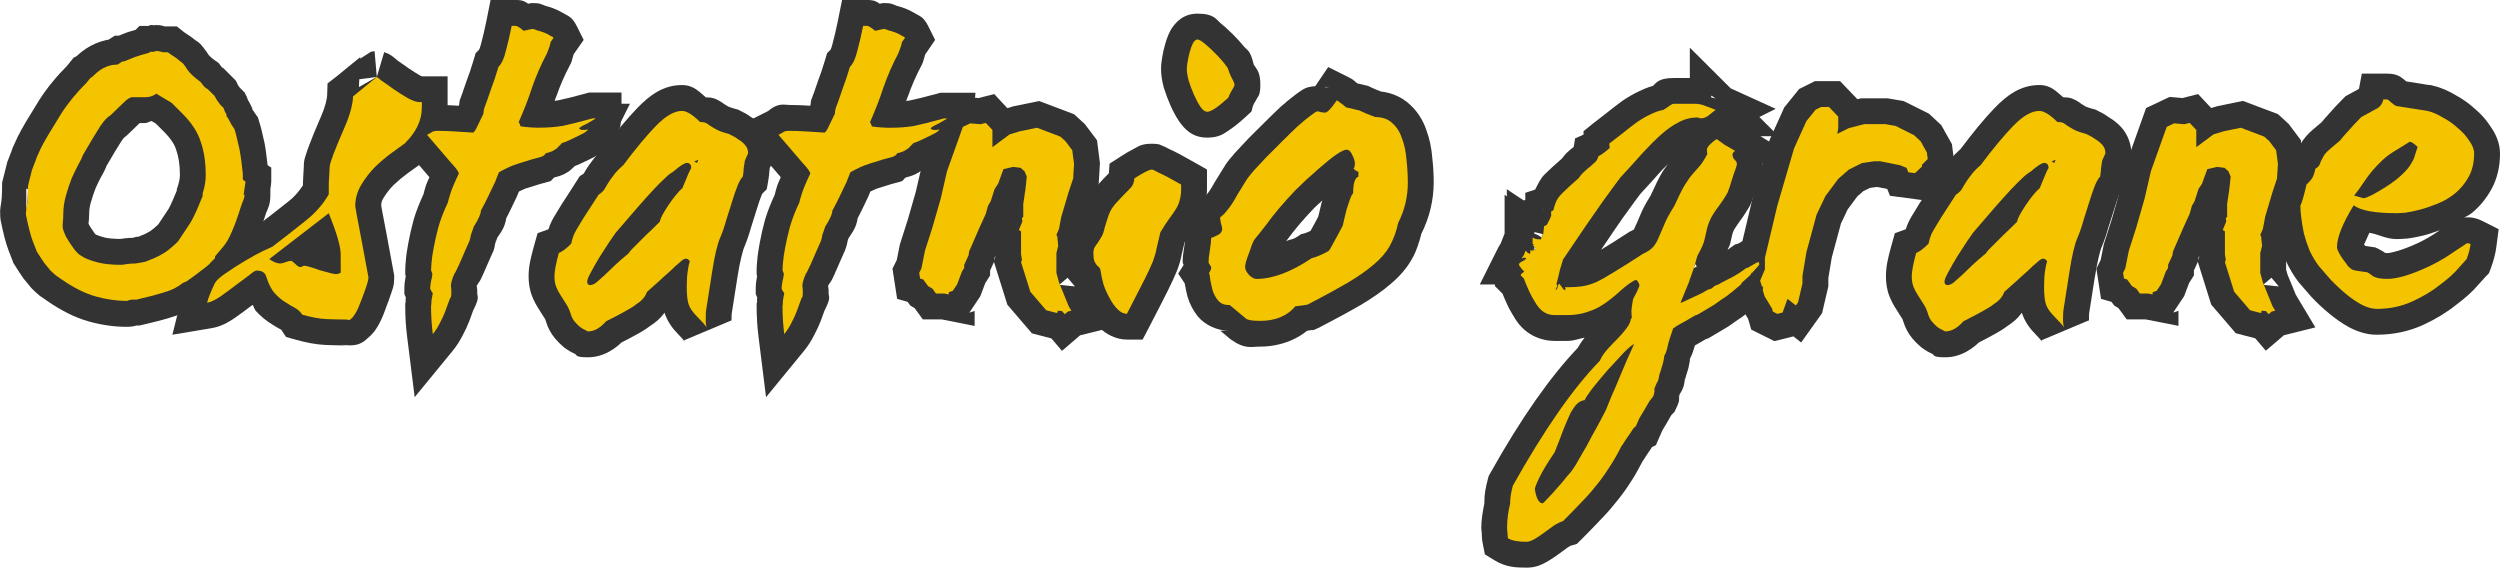
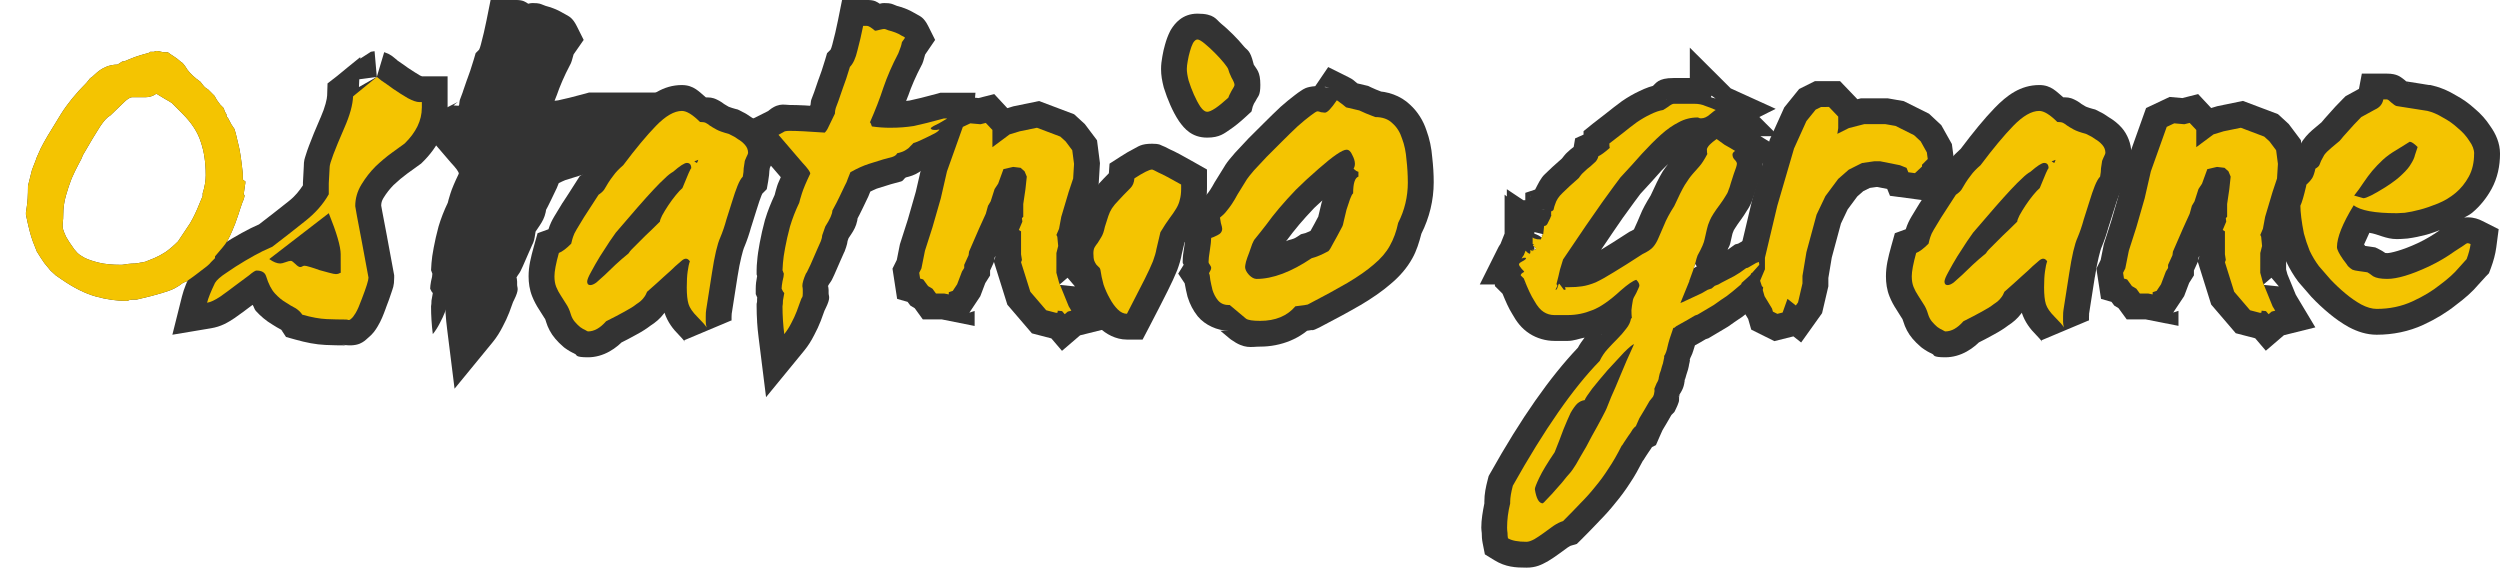
<svg xmlns="http://www.w3.org/2000/svg" xmlns:ns1="http://sodipodi.sourceforge.net/DTD/sodipodi-0.dtd" xmlns:ns2="http://www.inkscape.org/namespaces/inkscape" height="120.287" viewBox="0 0 87.194 19.797" width="529.793" version="1.1" id="svg18" ns1:docname="auto-lastplayed-pl.svg" ns2:version="1.2 (dc2aedaf03, 2022-05-15)">
  <defs id="defs22" />
  <ns1:namedview id="namedview20" pagecolor="#505050" bordercolor="#ffffff" borderopacity="1" ns2:showpageshadow="0" ns2:pageopacity="0" ns2:pagecheckerboard="1" ns2:deskcolor="#505050" showgrid="false" ns2:zoom="1.9687156" ns2:cx="309.59271" ns2:cy="28.444941" ns2:window-width="1920" ns2:window-height="1017" ns2:window-x="-8" ns2:window-y="-8" ns2:window-maximized="1" ns2:current-layer="svg18" />
  <g aria-label="Ostatnio grane" id="text392" style="font-size:15.38px;font-family:'04b(RUS BY LYAJKA)';-inkscape-font-specification:'04b(RUS BY LYAJKA)';display:inline;fill:#333333;stroke:none;stroke-width:1.802" transform="translate(-0.52,-7.899)">
    <g id="path2113" style="stroke:none">
      <path style="color:#000000;-inkscape-font-specification:'WC Mano Negra Bta(RUS BY LYAJKA';stroke:none;-inkscape-stroke:none" d="m 9.079,14.228 q 0,0.077 -0.015,0.138 l -0.046,0.323 q 0.015,0 0.031,0.015 0,0.092 -0.077,0.261 -0.062,0.169 -0.138,0.415 -0.123,0.369 -0.215,0.569 -0.077,0.185 -0.154,0.323 -0.077,0.138 -0.185,0.261 -0.092,0.108 -0.261,0.308 v 0.062 q -0.077,0.077 -0.138,0.138 -0.046,0.062 -0.138,0.138 -0.092,0.077 -0.261,0.2 -0.154,0.123 -0.461,0.338 -0.138,0.046 -0.2,0.108 -0.062,0.046 -0.2,0.123 -0.138,0.077 -0.446,0.169 -0.292,0.092 -0.892,0.231 H 5.142 q -0.031,0 -0.108,0.015 -0.062,0.031 -0.092,0.031 -0.523,0 -1.077,-0.154 Q 3.312,18.088 2.666,17.642 2.558,17.566 2.466,17.504 2.374,17.427 2.281,17.335 2.189,17.227 2.066,17.073 1.958,16.92 1.805,16.673 1.774,16.581 1.666,16.32 1.558,16.043 1.42,15.366 q 0,0.015 0.015,0.015 -0.031,0 0.015,-0.246 0.046,-0.261 0.046,-0.754 L 1.635,13.828 q 0.046,-0.108 0.077,-0.2 0.046,-0.108 0.092,-0.246 0.062,-0.138 0.138,-0.308 0.092,-0.185 0.246,-0.446 0.138,-0.231 0.461,-0.754 0.338,-0.538 0.892,-1.092 l 0.123,-0.154 q 0.062,-0.031 0.169,-0.138 0.354,-0.338 0.784,-0.338 l 0.169,-0.108 q 0.077,0 0.092,-0.015 Q 4.911,10.014 4.988,9.983 5.065,9.952 5.219,9.891 5.388,9.829 5.727,9.737 l 0.031,-0.031 h 0.138 q 0.015,-0.015 0.031,-0.015 0.015,0 0.046,-0.015 0.062,0 0.246,0.046 h 0.154 q 0.077,0.062 0.2,0.138 0.123,0.077 0.261,0.2 0.077,0.031 0.215,0.261 0.154,0.215 0.461,0.431 0.046,0.062 0.108,0.138 0.062,0.077 0.154,0.123 l 0.231,0.231 q 0.031,0.062 0.077,0.138 0.046,0.062 0.123,0.169 l 0.108,0.108 q 0.031,0.062 0.046,0.123 0.031,0.046 0.062,0.108 v 0.062 q 0.062,0.062 0.108,0.169 0.046,0.108 0.169,0.277 l 0.046,0.154 q 0.031,0.108 0.092,0.385 0.077,0.277 0.154,1.015 v 0.2 q 0,0.015 0.046,0.046 l 0.046,0.031 z m -1.384,-0.231 q 0,-0.646 -0.169,-1.138 -0.154,-0.508 -0.646,-1 L 6.511,11.49 Q 6.419,11.429 6.28,11.352 6.142,11.275 5.973,11.167 5.803,11.29 5.588,11.29 h -0.461 q -0.108,0 -0.308,0.2 -0.2,0.2 -0.446,0.431 -0.169,0.092 -0.369,0.4 -0.2,0.308 -0.6,1 -0.031,0.108 -0.154,0.323 -0.108,0.2 -0.231,0.477 -0.108,0.277 -0.2,0.6 -0.092,0.323 -0.092,0.661 0,0.154 -0.015,0.261 -0.015,0.108 0,0.231 0.031,0.108 0.108,0.277 0.092,0.169 0.292,0.446 0.031,0.031 0.108,0.123 0.077,0.077 0.246,0.169 0.185,0.092 0.492,0.169 0.308,0.077 0.784,0.077 -0.046,0 0.031,0 0.092,-0.015 0.215,-0.031 0.123,-0.015 0.246,-0.015 0.138,-0.015 0.185,-0.031 0.046,0 0.169,-0.031 0.123,-0.046 0.308,-0.123 0.185,-0.077 0.4,-0.215 0.215,-0.154 0.431,-0.369 l 0.369,-0.554 q 0.031,-0.031 0.154,-0.261 0.123,-0.231 0.338,-0.769 v -0.092 q 0.108,-0.338 0.108,-0.646 z" id="path2142" />
-       <path style="color:#000000;-inkscape-font-specification:'WC Mano Negra Bta(RUS BY LYAJKA';stroke:none;-inkscape-stroke:none" d="m 5.76,8.773 -0.062,0.031 h -0.312 L 5.25,8.939 C 5.134,8.974 5.003,9.009 4.91,9.043 l -0.012,0.006 -0.234,0.094 H 4.525 l -0.391,0.25 0.154,-0.045 -0.045,0.045 c 0.077,-0.077 0.079,-0.036 0.135,-0.07 l 0.24,-0.07 c -0.523,0 -1.04,0.236 -1.408,0.588 l -0.006,0.006 -0.008,0.008 c -0.041,0.041 -0.083,0.042 0.064,-0.031 L 3.086,9.912 2.838,10.221 2.906,10.146 c -0.407,0.407 -0.75,0.82 -1.02,1.248 l -0.002,0.004 -0.002,0.002 c -0.216,0.35 -0.37,0.602 -0.467,0.764 l -0.002,0.004 -0.002,0.004 c -0.11,0.186 -0.2,0.35 -0.275,0.5 l -0.008,0.014 -0.006,0.016 c -0.052,0.115 -0.1,0.219 -0.143,0.314 l -0.018,0.041 -0.014,0.041 c -0.024,0.073 -0.046,0.133 -0.064,0.176 l -0.016,0.035 -0.012,0.035 c -0.011,0.033 -0.028,0.076 -0.051,0.129 l -0.027,0.066 -0.184,0.732 V 14.381 c 0,0.3 -0.019,0.519 -0.033,0.598 -0.018,0.095 -0.03,0.173 -0.037,0.285 -0.001,0.021 0.007,0.073 0.006,0.1 l -0.012,0.002 c 0,0.007 0.011,0.023 0.012,0.031 4.1733e-4,0.041 -0.007,0.059 0.008,0.137 5.5441e-4,0.003 0.005,0.011 0.006,0.014 h -0.008 c 0.097,0.472 0.175,0.805 0.289,1.1 l 0.004,0.008 0.002,0.008 c 0.069,0.168 0.116,0.292 0.117,0.297 l 0.035,0.102 0.057,0.09 c 0.108,0.173 0.201,0.317 0.287,0.439 l 0.016,0.023 0.02,0.023 c 0.087,0.108 0.164,0.203 0.234,0.285 l 0.021,0.025 0.025,0.025 c 0.079,0.079 0.16,0.154 0.244,0.225 l 0.037,0.029 0.041,0.027 c 0.052,0.035 0.111,0.075 0.176,0.121 l 0.006,0.006 0.006,0.004 c 0.49,0.338 0.972,0.588 1.471,0.727 0.44,0.122 0.879,0.186 1.316,0.186 0.321,0 0.401,-0.078 0.496,-0.125 l -0.227,0.076 c 0.029,-0.006 0.061,0.004 -0.068,0.004 h 0.24 l 0.1,-0.023 c 0.406,-0.094 0.71,-0.171 0.949,-0.246 l 0.006,-0.002 c 0.232,-0.07 0.415,-0.129 0.619,-0.242 0.101,-0.056 0.182,-0.105 0.279,-0.176 l 0.092,-0.029 0.107,-0.076 c 0.199,-0.139 0.348,-0.248 0.475,-0.348 l 0.033,-0.025 c 0.104,-0.077 0.197,-0.145 0.275,-0.211 0.096,-0.08 0.188,-0.162 0.283,-0.289 l -0.084,0.096 0.402,-0.402 v -0.104 c 0.01,-0.012 0.028,-0.035 0.037,-0.045 0.112,-0.128 0.212,-0.269 0.295,-0.418 0.067,-0.12 0.126,-0.248 0.184,-0.383 l 0.004,-0.012 C 9.524,16.132 9.601,15.925 9.688,15.666 l 0.004,-0.008 0.002,-0.008 c 0.048,-0.155 0.091,-0.283 0.125,-0.377 l -0.025,0.066 c 0.077,-0.169 0.156,-0.323 0.156,-0.635 v -0.158 l 0.008,-0.053 -0.008,0.037 v -0.043 c 0.015,-0.089 0.031,-0.179 0.031,-0.26 v -0.482 l -0.129,-0.086 c -0.043,-0.38 -0.079,-0.708 -0.15,-0.965 -0.036,-0.161 -0.064,-0.287 -0.094,-0.391 l -0.002,-0.006 -0.092,-0.307 -0.09,-0.125 c -0.06,-0.083 -0.086,-0.139 -0.07,-0.102 -0.007,-0.017 -0.027,-0.035 -0.035,-0.053 v -0.035 l -0.094,-0.191 c -0.017,-0.035 -0.041,-0.069 -0.061,-0.104 -0.017,-0.042 -0.027,-0.088 -0.047,-0.127 L 9.051,11.125 8.889,10.963 c -0.02,-0.027 -0.04,-0.053 -0.057,-0.076 -0.009,-0.016 -0.019,-0.037 -0.023,-0.045 l -0.064,-0.131 -0.438,-0.438 -0.043,-0.021 c -0.01,-0.013 -0.023,-0.03 -0.031,-0.041 L 8.145,10.096 8.027,10.014 C 7.88,9.911 7.803,9.825 7.783,9.797 l 0.039,0.061 C 7.762,9.757 7.702,9.666 7.621,9.568 7.54,9.47 7.468,9.343 7.168,9.223 l 0.266,0.164 C 7.312,9.279 7.187,9.181 7.051,9.096 6.989,9.057 6.947,9.027 6.936,9.018 L 6.689,8.82 H 6.266 C 6.191,8.8 6.141,8.773 5.973,8.773 Z m 0.166,0.016 c -0.017,0 -0.02,0.015 -0.037,0.016 h -0.033 c 0.039,-0.004 0.013,-0.016 0.07,-0.016 z M 5.809,12.121 c 0.011,0.006 0.023,0.014 0.033,0.02 0.05,0.028 0.077,0.045 0.109,0.064 l 0.291,0.291 c 0.252,0.252 0.373,0.465 0.422,0.625 l 0.004,0.016 0.006,0.016 c 0.073,0.213 0.121,0.494 0.121,0.846 0,0.1 -0.019,0.221 -0.066,0.371 l -0.043,0.135 v 0.045 c -0.097,0.234 -0.195,0.461 -0.232,0.531 -0.028,0.053 -0.042,0.083 -0.059,0.111 -0.002,0.003 -0.006,0.009 -0.008,0.012 l -0.346,0.521 c -0.09,0.086 -0.18,0.163 -0.26,0.221 -0.094,0.058 -0.178,0.104 -0.232,0.127 -0.088,0.037 -0.149,0.061 -0.209,0.084 h -0.066 l -0.104,0.035 -0.035,0.012 c 0.14,-0.047 0.07,-0.018 0,-0.01 -0.086,0.003 -0.172,0.005 -0.258,0.016 -0.057,0.007 -0.107,0.016 -0.158,0.023 -0.253,-0.002 -0.448,-0.025 -0.543,-0.049 -0.164,-0.041 -0.273,-0.085 -0.307,-0.102 l 0.027,0.016 c -0.068,-0.037 -0.083,-0.061 -0.037,-0.016 -2.525e-4,-3.01e-4 -0.002,3.01e-4 -0.002,0 -0.009,-0.011 -0.02,-0.025 -0.029,-0.035 C 3.726,15.904 3.656,15.793 3.625,15.738 3.617,15.719 3.613,15.713 3.607,15.699 3.619,15.593 3.629,15.489 3.629,15.381 c -1e-7,-0.144 0.018,-0.279 0.057,-0.414 0.052,-0.184 0.108,-0.348 0.166,-0.498 0.068,-0.152 0.128,-0.279 0.182,-0.379 0.098,-0.172 0.174,-0.297 0.238,-0.521 l -0.088,0.203 c 0.263,-0.455 0.462,-0.783 0.576,-0.959 0.092,-0.142 0.171,-0.168 0.045,-0.1 l 0.102,-0.057 0.084,-0.078 c 0.146,-0.137 0.276,-0.263 0.4,-0.387 h 0.197 c 0.076,0 0.143,-0.058 0.221,-0.07 z m 2.57,0.445 0.01,0.031 c -0.001,-0.004 -0.005,-0.006 -0.006,-0.01 -0.002,-0.007 -0.002,-0.015 -0.004,-0.021 z m -6.943,1.914 c -0.001,0 0.456,0.126 0.455,0.125 -1.261e-4,-7.5e-5 0.025,0.02 0.039,0.031 -0.004,0.015 -0.003,0.031 -0.006,0.047 0.05,0.032 0.091,0.011 0.137,0.057 0.151,0.151 0.161,0.306 0.188,0.451 l -0.4,0.041 c -0.002,0.05 -0.021,0.098 -0.021,0.148 0,0.019 -0.001,0.02 -0.002,0.035 l -0.389,0.039 v -0.182 z m 2.168,1.275 0.002,0.006 c -0.002,-0.013 5.377e-4,-0.01 -0.002,0.008 6.568e-4,-0.005 -6.25e-4,-0.009 0,-0.014 z m 1.766,0.396 c -0.056,0.014 -0.121,0.004 0.049,0.004 h -0.061 z" id="path2144" />
    </g>
    <g id="path2115" style="stroke:none">
      <path style="color:#000000;-inkscape-font-specification:'WC Mano Negra Bta(RUS BY LYAJKA';stroke:none;-inkscape-stroke:none" d="m 15.232,11.659 q 0,0.661 -0.6,1.246 -0.154,0.108 -0.446,0.323 -0.277,0.2 -0.569,0.477 -0.277,0.277 -0.492,0.631 -0.215,0.354 -0.215,0.754 0,0.046 0.231,1.246 l 0.231,1.246 q 0,0.138 -0.231,0.738 -0.123,0.338 -0.215,0.492 -0.092,0.154 -0.154,0.2 -0.062,0.062 -0.108,0.046 -0.031,-0.015 -0.077,-0.015 -0.308,0 -0.677,-0.015 -0.354,-0.015 -0.846,-0.154 Q 10.971,18.734 10.817,18.642 10.664,18.565 10.479,18.442 10.294,18.335 10.11,18.135 9.925,17.935 9.802,17.535 9.741,17.335 9.464,17.335 q -0.062,0 -0.261,0.169 -0.215,0.154 -0.477,0.354 -0.261,0.2 -0.523,0.385 -0.277,0.185 -0.461,0.215 0.062,-0.246 0.277,-0.692 0.092,-0.154 0.4,-0.354 0.308,-0.215 0.646,-0.415 0.338,-0.2 0.615,-0.338 0.292,-0.138 0.338,-0.154 0.584,-0.446 1.123,-0.877 0.554,-0.431 0.846,-0.954 0,-0.154 0,-0.385 0.015,-0.231 0.031,-0.569 0,-0.185 0.508,-1.353 0.292,-0.661 0.308,-1.107 0.138,-0.108 0.338,-0.277 0.215,-0.169 0.492,-0.4 -0.015,-0.015 0.154,0.123 0.185,0.123 0.415,0.292 0.246,0.169 0.508,0.323 0.261,0.138 0.4,0.138 h 0.092 v 0.2 z m -2.83,5.106 q 0,-0.4 -0.415,-1.43 l -2.076,1.6 q 0.215,0.154 0.385,0.154 0.062,0 0.185,-0.046 0.123,-0.046 0.185,-0.046 0.046,0 0.154,0.108 0.108,0.108 0.169,0.108 0.031,0 0.062,-0.015 0.046,-0.031 0.092,-0.031 0.046,0 0.2,0.046 0.154,0.046 0.323,0.108 0.185,0.046 0.338,0.092 0.169,0.046 0.231,0.046 0.046,0 0.092,-0.015 0.062,-0.031 0.077,-0.031 z" id="path2148" />
      <path style="color:#000000;-inkscape-font-specification:'WC Mano Negra Bta(RUS BY LYAJKA';stroke:none;-inkscape-stroke:none" d="m 13.584,9.684 c 0,0 -0.127,0.02 -0.127,0.02 0,0 -0.227,0.146 -0.373,0.24 l 0.002,-0.053 c -0.18,0.15 -0.338,0.277 -0.473,0.383 l -0.012,0.012 -0.014,0.01 c -0.127,0.107 -0.231,0.193 -0.309,0.254 l -0.334,0.258 -0.014,0.422 c -0.004,0.116 -0.064,0.396 -0.23,0.773 l -0.002,0.004 -0.002,0.002 c -0.173,0.398 -0.302,0.714 -0.396,0.965 -0.047,0.125 -0.086,0.235 -0.117,0.34 -0.031,0.105 -0.068,0.171 -0.068,0.408 -0.009,0.2 -0.018,0.376 -0.027,0.51 l -0.002,0.029 v 0.102 c -0.125,0.186 -0.262,0.371 -0.498,0.555 l -0.006,0.004 -0.004,0.004 c -0.328,0.262 -0.673,0.529 -1.027,0.801 -0.004,0.002 -0.009,0.004 -0.014,0.006 -0.064,0.029 -0.144,0.066 -0.244,0.113 l -0.008,0.004 -0.01,0.004 c -0.208,0.104 -0.43,0.227 -0.67,0.369 -0.235,0.139 -0.461,0.285 -0.678,0.436 -0.259,0.168 -0.481,0.313 -0.682,0.646 l -0.021,0.033 -0.018,0.037 c -0.157,0.326 -0.27,0.585 -0.34,0.865 l -0.334,1.334 1.355,-0.227 c 0.339,-0.057 0.572,-0.192 0.814,-0.354 l 0.01,-0.006 0.01,-0.008 c 0.184,-0.13 0.368,-0.264 0.551,-0.404 0.022,-0.017 0.037,-0.027 0.059,-0.043 0.048,0.067 0.057,0.151 0.115,0.215 0.168,0.182 0.354,0.341 0.57,0.469 0.105,0.069 0.21,0.128 0.314,0.184 l 0.166,0.252 0.322,0.09 c 0.374,0.105 0.716,0.173 1.051,0.188 0.256,0.011 0.495,0.016 0.715,0.016 -0.029,0 -0.094,-0.026 -0.139,-0.033 0.224,0.052 0.468,0.038 0.621,-0.027 0.138,-0.059 0.207,-0.127 0.275,-0.189 0.2,-0.163 0.274,-0.286 0.354,-0.418 0.118,-0.196 0.194,-0.389 0.283,-0.633 l 0.004,-0.014 c 0.078,-0.204 0.143,-0.376 0.189,-0.525 0.048,-0.154 0.098,-0.227 0.098,-0.523 v -0.082 l -0.246,-1.33 v -0.004 c -0.077,-0.399 -0.134,-0.701 -0.172,-0.904 -0.016,-0.087 -0.027,-0.146 -0.035,-0.195 0.003,-0.091 0.017,-0.162 0.076,-0.26 0.107,-0.176 0.225,-0.325 0.354,-0.455 0.166,-0.156 0.322,-0.287 0.465,-0.391 l 0.004,-0.002 0.004,-0.004 c 0.192,-0.141 0.337,-0.245 0.428,-0.309 l 0.061,-0.043 0.051,-0.051 c 0.522,-0.508 0.873,-1.177 0.873,-1.891 v -1.102 h -0.994 c 0.208,0 0.138,0.028 0.021,-0.033 l 0.037,0.02 c -0.148,-0.087 -0.292,-0.179 -0.432,-0.273 l -0.012,-0.008 c -0.004,-0.003 -0.008,-0.005 -0.012,-0.008 -0.127,-0.093 -0.244,-0.172 -0.355,-0.248 L 14.371,9.996 c -0.048,-0.039 -0.088,-0.072 -0.115,-0.094 -0.016,-0.013 -0.024,-0.021 -0.049,-0.039 -0.006,-0.005 -0.013,-0.01 -0.027,-0.02 -0.014,-0.01 -0.115,-0.068 -0.115,-0.068 -8e-5,-4e-5 -0.144,-0.057 -0.145,-0.057 0,0 -0.258,0.863 -0.258,0.863 0,0 -0.419,0.238 -0.623,0.354 l 0.012,-0.271 c 0.264,-0.035 0.611,-0.082 0.611,-0.082 0,0 -0.078,-0.898 -0.078,-0.898 z m 0.107,2.035 c 0.003,0.002 0.005,0.004 0.008,0.006 l 0.012,0.008 0.01,0.008 c 0.136,0.093 0.278,0.181 0.42,0.268 -0.046,0.078 -0.025,0.131 -0.129,0.234 -0.102,0.073 -0.208,0.146 -0.361,0.26 l 0.008,-0.004 c -0.109,0.079 -0.217,0.18 -0.324,0.27 0.007,-0.016 0.009,-0.021 0.016,-0.037 l 0.002,-0.004 c 0.144,-0.325 0.181,-0.625 0.246,-0.93 0.032,-0.026 0.059,-0.049 0.094,-0.078 z m -3.344,7.689 c 0.022,0.012 0.044,0.028 0.066,0.039 l -0.061,-0.033 c 3.7e-5,2.3e-5 -0.005,-0.005 -0.006,-0.006 z" id="path2150" />
    </g>
    <g id="path2117" style="stroke:none">
      <path style="color:#000000;-inkscape-font-specification:'WC Mano Negra Bta(RUS BY LYAJKA';stroke:none;-inkscape-stroke:none" d="m 21.291,12.029 q 0,0.015 -0.092,0.062 -0.077,0.046 -0.185,0.108 -0.092,0.046 -0.185,0.092 -0.077,0.046 -0.108,0.077 0.015,0.062 0.123,0.062 h 0.092 q 0.046,-0.015 0.092,-0.015 -0.031,0.062 -0.169,0.138 -0.123,0.062 -0.277,0.138 -0.138,0.062 -0.261,0.123 -0.123,0.046 -0.154,0.062 -0.046,0 -0.077,0.046 -0.031,0.031 -0.092,0.092 -0.046,0.062 -0.154,0.123 -0.092,0.062 -0.292,0.108 -0.031,0.077 -0.154,0.123 -0.123,0.031 -0.338,0.092 -0.2,0.062 -0.492,0.154 -0.292,0.092 -0.646,0.292 -0.046,0.123 -0.092,0.231 -0.031,0.108 -0.108,0.246 -0.062,0.138 -0.169,0.354 -0.092,0.2 -0.261,0.508 0,0.169 -0.246,0.554 l -0.108,0.308 q 0,0.077 -0.046,0.2 -0.046,0.092 -0.123,0.277 -0.077,0.169 -0.154,0.354 -0.077,0.185 -0.154,0.338 -0.062,0.138 -0.092,0.169 -0.123,0.277 -0.123,0.431 0.015,0.077 0.015,0.138 0,0.062 0,0.108 0,0.108 -0.015,0.138 -0.031,0.031 -0.077,0.169 -0.046,0.138 -0.123,0.338 -0.077,0.2 -0.185,0.4 -0.108,0.215 -0.246,0.385 -0.031,-0.246 -0.046,-0.492 -0.015,-0.231 -0.015,-0.477 0.015,-0.077 0.015,-0.2 0.015,-0.108 0.046,-0.261 -0.046,-0.046 -0.092,-0.154 0,-0.092 0.031,-0.261 0.046,-0.169 0.046,-0.261 -0.015,-0.031 -0.046,-0.123 0,-0.031 0.015,-0.246 0.015,-0.215 0.077,-0.538 0.062,-0.338 0.169,-0.738 0.123,-0.415 0.323,-0.831 0.015,-0.077 0.092,-0.323 0.077,-0.246 0.292,-0.692 0,-0.092 -0.277,-0.385 -0.261,-0.308 -0.831,-0.969 0.123,-0.062 0.169,-0.092 0.046,-0.046 0.215,-0.046 0.2,0 0.492,0.015 0.308,0.015 0.738,0.046 0.077,-0.077 0.123,-0.185 0.062,-0.123 0.231,-0.477 0,-0.108 0.031,-0.2 0.031,-0.092 0.092,-0.246 0.062,-0.169 0.154,-0.446 0.108,-0.277 0.246,-0.738 0.169,-0.169 0.261,-0.569 0.108,-0.4 0.2,-0.861 h 0.123 0.015 q 0.077,0 0.277,0.169 0.046,0 0.154,-0.031 0.123,-0.031 0.169,-0.031 0.031,0 0.138,0.046 0.123,0.031 0.246,0.077 0.123,0.046 0.215,0.108 0.108,0.046 0.123,0.077 L 19.723,9.368 q -0.015,0.123 -0.123,0.385 -0.323,0.615 -0.523,1.2 -0.185,0.569 -0.477,1.23 0,-0.015 0.015,-0.015 0.015,0 0.062,0.138 0.323,0.046 0.615,0.046 0.261,0 0.446,-0.015 0.2,-0.015 0.4,-0.046 0.215,-0.046 0.461,-0.108 0.246,-0.062 0.584,-0.154 h 0.108 z" id="path2154" />
-       <path style="color:#000000;-inkscape-font-specification:'WC Mano Negra Bta(RUS BY LYAJKA';stroke:none;-inkscape-stroke:none" d="m 17.631,7.898 -0.145,0.723 c -0.058,0.291 -0.122,0.56 -0.188,0.805 l -0.004,0.016 -0.004,0.016 c -0.041,0.176 -0.102,0.215 -0.021,0.135 l -0.16,0.16 -0.064,0.219 c -0.088,0.294 -0.165,0.521 -0.223,0.67 l -0.008,0.021 -0.008,0.02 c -0.06,0.18 -0.11,0.323 -0.146,0.424 l 0.012,-0.027 c -0.045,0.112 -0.081,0.207 -0.111,0.297 -0.02,0.059 -0.015,0.118 -0.027,0.178 -0.007,0.015 -0.009,0.019 -0.016,0.033 -0.054,-0.003 -0.127,-0.009 -0.178,-0.012 h -0.002 c -0.205,-0.011 -0.381,-0.016 -0.537,-0.016 -0.195,0 -0.433,-0.11 -0.854,0.311 l 0.139,-0.113 c 0.046,-0.031 -0.004,8.61e-4 -0.072,0.035 l -1.035,0.518 0.754,0.877 c 0.35,0.406 0.59,0.687 0.764,0.891 -0.038,0.094 -0.097,0.209 -0.125,0.299 -0.039,0.126 -0.06,0.207 -0.084,0.301 -0.132,0.286 -0.249,0.573 -0.336,0.865 l -0.002,0.01 -0.004,0.012 c -0.077,0.284 -0.137,0.551 -0.184,0.805 -0.045,0.238 -0.076,0.446 -0.09,0.643 -0.01,0.147 -0.018,0.14 -0.018,0.311 v 0.145 l 0.018,0.057 -0.004,0.021 c -0.026,0.141 -0.045,0.26 -0.045,0.422 v 0.186 l 0.053,0.121 -0.008,0.045 v 0.064 c 0,0.044 -0.006,0.063 0.002,0.023 l -0.016,0.088 v 0.088 c 0,0.183 0.004,0.362 0.016,0.537 0.011,0.181 0.03,0.364 0.053,0.545 l 0.26,2.084 1.332,-1.625 c 0.137,-0.167 0.252,-0.352 0.35,-0.547 0.085,-0.159 0.161,-0.321 0.225,-0.486 0.053,-0.138 0.096,-0.257 0.133,-0.365 l 0.031,-0.062 c 0.198,-0.397 0.111,-0.426 0.111,-0.541 v -0.107 c 0,-0.051 -0.011,-0.092 -0.016,-0.139 l -0.141,0.207 c 0.143,-0.143 0.111,-0.161 0.139,-0.221 l 0.002,0.012 c -4.54e-4,-0.004 4.92e-4,-0.009 0,-0.014 0.026,-0.057 0.11,-0.157 0.135,-0.215 0.056,-0.115 0.111,-0.234 0.164,-0.361 0.048,-0.115 0.096,-0.225 0.143,-0.328 l 0.006,-0.012 0.006,-0.014 c 0.047,-0.113 0.085,-0.195 0.098,-0.221 l 0.021,-0.041 0.016,-0.045 c 0.034,-0.091 0.049,-0.219 0.068,-0.338 0.01,-0.063 0.035,-0.099 0.035,-0.18 l -0.027,0.156 c 0.192,-0.295 0.381,-0.48 0.381,-1.018 l -0.111,0.436 c 0.114,-0.207 0.203,-0.381 0.277,-0.539 0.062,-0.123 0.108,-0.222 0.152,-0.318 0.042,-0.075 0.069,-0.163 0.104,-0.244 0.075,-0.033 0.169,-0.086 0.225,-0.104 0.186,-0.059 0.341,-0.107 0.469,-0.146 l 0.018,-0.006 c 0.127,-0.036 0.23,-0.065 0.291,-0.08 l 0.051,-0.012 0.049,-0.018 c 0.043,-0.016 0.088,-0.104 0.137,-0.129 0.146,-0.036 0.29,-0.074 0.463,-0.184 0.082,-0.048 0.169,-0.138 0.256,-0.219 -0.087,0.043 -0.008,0.004 0.066,-0.023 l 0.045,-0.016 0.041,-0.021 c 0.069,-0.034 0.144,-0.069 0.225,-0.105 l 0.02,-0.008 0.312,-0.156 0.018,-0.01 c 0.157,-0.087 0.342,-0.133 0.537,-0.523 l 0.061,-0.119 c 0.011,-0.01 0.013,-0.009 0.025,-0.021 0.037,-0.037 0.085,-0.087 0.141,-0.18 0.028,-0.046 0.084,-0.179 0.084,-0.18 1.51e-4,-4.51e-4 0.016,-0.096 0.029,-0.18 l 0.312,-0.625 h -0.295 V 11.127 H 21.291 21.062 l -0.115,0.033 c -0.221,0.06 -0.411,0.11 -0.566,0.148 -0.144,0.036 -0.275,0.065 -0.398,0.092 -0.04,0.006 -0.081,0.009 -0.121,0.014 0.02,-0.059 0.053,-0.126 0.072,-0.184 l -0.004,0.014 c 0.117,-0.341 0.27,-0.698 0.467,-1.072 l 0.02,-0.037 0.018,-0.039 c 0.041,-0.1 0.059,-0.206 0.09,-0.299 L 20.877,9.291 20.637,8.811 C 20.484,8.505 20.353,8.468 20.27,8.416 20.186,8.364 20.125,8.335 20.062,8.309 l 0.145,0.078 C 20.078,8.301 19.945,8.237 19.809,8.186 19.723,8.154 19.636,8.128 19.549,8.104 19.515,8.09 19.482,8.076 19.441,8.062 19.38,8.042 19.343,8.006 19.107,8.006 c -0.097,0 -0.113,0.015 -0.164,0.023 -0.094,-0.059 -0.167,-0.131 -0.436,-0.131 h -0.016 z m 1.416,1.965 -0.008,0.031 c 0.003,-0.009 0.003,-0.02 0.006,-0.029 1.91e-4,-7.18e-4 0.002,-0.001 0.002,-0.002 z m -0.867,2.42 0.795,0.168 -0.082,0.02 -0.045,0.111 c -0.013,0.004 -0.02,0.006 -0.033,0.01 l -0.01,0.004 -0.008,0.002 c -0.136,0.042 -0.304,0.094 -0.5,0.156 -0.082,0.026 -0.163,0.077 -0.244,0.109 -0.013,-0.01 -0.027,-0.016 -0.035,-0.023 -0.047,-0.042 -0.054,-0.06 -0.076,-0.088 0.01,-0.022 0.032,-0.039 0.041,-0.061 0.044,-0.09 0.107,-0.22 0.197,-0.408 z m -0.281,0.533 0.033,0.102 c -0.049,0.021 -0.098,0.043 -0.146,0.066 0.041,-0.055 0.081,-0.109 0.113,-0.168 z m -0.002,3.277 -0.084,0.174 -0.023,0.135 z" id="path2156" />
+       <path style="color:#000000;-inkscape-font-specification:'WC Mano Negra Bta(RUS BY LYAJKA';stroke:none;-inkscape-stroke:none" d="m 17.631,7.898 -0.145,0.723 c -0.058,0.291 -0.122,0.56 -0.188,0.805 l -0.004,0.016 -0.004,0.016 c -0.041,0.176 -0.102,0.215 -0.021,0.135 l -0.16,0.16 -0.064,0.219 c -0.088,0.294 -0.165,0.521 -0.223,0.67 l -0.008,0.021 -0.008,0.02 c -0.06,0.18 -0.11,0.323 -0.146,0.424 l 0.012,-0.027 c -0.045,0.112 -0.081,0.207 -0.111,0.297 -0.02,0.059 -0.015,0.118 -0.027,0.178 -0.007,0.015 -0.009,0.019 -0.016,0.033 -0.054,-0.003 -0.127,-0.009 -0.178,-0.012 h -0.002 l 0.139,-0.113 c 0.046,-0.031 -0.004,8.61e-4 -0.072,0.035 l -1.035,0.518 0.754,0.877 c 0.35,0.406 0.59,0.687 0.764,0.891 -0.038,0.094 -0.097,0.209 -0.125,0.299 -0.039,0.126 -0.06,0.207 -0.084,0.301 -0.132,0.286 -0.249,0.573 -0.336,0.865 l -0.002,0.01 -0.004,0.012 c -0.077,0.284 -0.137,0.551 -0.184,0.805 -0.045,0.238 -0.076,0.446 -0.09,0.643 -0.01,0.147 -0.018,0.14 -0.018,0.311 v 0.145 l 0.018,0.057 -0.004,0.021 c -0.026,0.141 -0.045,0.26 -0.045,0.422 v 0.186 l 0.053,0.121 -0.008,0.045 v 0.064 c 0,0.044 -0.006,0.063 0.002,0.023 l -0.016,0.088 v 0.088 c 0,0.183 0.004,0.362 0.016,0.537 0.011,0.181 0.03,0.364 0.053,0.545 l 0.26,2.084 1.332,-1.625 c 0.137,-0.167 0.252,-0.352 0.35,-0.547 0.085,-0.159 0.161,-0.321 0.225,-0.486 0.053,-0.138 0.096,-0.257 0.133,-0.365 l 0.031,-0.062 c 0.198,-0.397 0.111,-0.426 0.111,-0.541 v -0.107 c 0,-0.051 -0.011,-0.092 -0.016,-0.139 l -0.141,0.207 c 0.143,-0.143 0.111,-0.161 0.139,-0.221 l 0.002,0.012 c -4.54e-4,-0.004 4.92e-4,-0.009 0,-0.014 0.026,-0.057 0.11,-0.157 0.135,-0.215 0.056,-0.115 0.111,-0.234 0.164,-0.361 0.048,-0.115 0.096,-0.225 0.143,-0.328 l 0.006,-0.012 0.006,-0.014 c 0.047,-0.113 0.085,-0.195 0.098,-0.221 l 0.021,-0.041 0.016,-0.045 c 0.034,-0.091 0.049,-0.219 0.068,-0.338 0.01,-0.063 0.035,-0.099 0.035,-0.18 l -0.027,0.156 c 0.192,-0.295 0.381,-0.48 0.381,-1.018 l -0.111,0.436 c 0.114,-0.207 0.203,-0.381 0.277,-0.539 0.062,-0.123 0.108,-0.222 0.152,-0.318 0.042,-0.075 0.069,-0.163 0.104,-0.244 0.075,-0.033 0.169,-0.086 0.225,-0.104 0.186,-0.059 0.341,-0.107 0.469,-0.146 l 0.018,-0.006 c 0.127,-0.036 0.23,-0.065 0.291,-0.08 l 0.051,-0.012 0.049,-0.018 c 0.043,-0.016 0.088,-0.104 0.137,-0.129 0.146,-0.036 0.29,-0.074 0.463,-0.184 0.082,-0.048 0.169,-0.138 0.256,-0.219 -0.087,0.043 -0.008,0.004 0.066,-0.023 l 0.045,-0.016 0.041,-0.021 c 0.069,-0.034 0.144,-0.069 0.225,-0.105 l 0.02,-0.008 0.312,-0.156 0.018,-0.01 c 0.157,-0.087 0.342,-0.133 0.537,-0.523 l 0.061,-0.119 c 0.011,-0.01 0.013,-0.009 0.025,-0.021 0.037,-0.037 0.085,-0.087 0.141,-0.18 0.028,-0.046 0.084,-0.179 0.084,-0.18 1.51e-4,-4.51e-4 0.016,-0.096 0.029,-0.18 l 0.312,-0.625 h -0.295 V 11.127 H 21.291 21.062 l -0.115,0.033 c -0.221,0.06 -0.411,0.11 -0.566,0.148 -0.144,0.036 -0.275,0.065 -0.398,0.092 -0.04,0.006 -0.081,0.009 -0.121,0.014 0.02,-0.059 0.053,-0.126 0.072,-0.184 l -0.004,0.014 c 0.117,-0.341 0.27,-0.698 0.467,-1.072 l 0.02,-0.037 0.018,-0.039 c 0.041,-0.1 0.059,-0.206 0.09,-0.299 L 20.877,9.291 20.637,8.811 C 20.484,8.505 20.353,8.468 20.27,8.416 20.186,8.364 20.125,8.335 20.062,8.309 l 0.145,0.078 C 20.078,8.301 19.945,8.237 19.809,8.186 19.723,8.154 19.636,8.128 19.549,8.104 19.515,8.09 19.482,8.076 19.441,8.062 19.38,8.042 19.343,8.006 19.107,8.006 c -0.097,0 -0.113,0.015 -0.164,0.023 -0.094,-0.059 -0.167,-0.131 -0.436,-0.131 h -0.016 z m 1.416,1.965 -0.008,0.031 c 0.003,-0.009 0.003,-0.02 0.006,-0.029 1.91e-4,-7.18e-4 0.002,-0.001 0.002,-0.002 z m -0.867,2.42 0.795,0.168 -0.082,0.02 -0.045,0.111 c -0.013,0.004 -0.02,0.006 -0.033,0.01 l -0.01,0.004 -0.008,0.002 c -0.136,0.042 -0.304,0.094 -0.5,0.156 -0.082,0.026 -0.163,0.077 -0.244,0.109 -0.013,-0.01 -0.027,-0.016 -0.035,-0.023 -0.047,-0.042 -0.054,-0.06 -0.076,-0.088 0.01,-0.022 0.032,-0.039 0.041,-0.061 0.044,-0.09 0.107,-0.22 0.197,-0.408 z m -0.281,0.533 0.033,0.102 c -0.049,0.021 -0.098,0.043 -0.146,0.066 0.041,-0.055 0.081,-0.109 0.113,-0.168 z m -0.002,3.277 -0.084,0.174 -0.023,0.135 z" id="path2156" />
    </g>
    <g id="path2119" style="stroke:none">
      <path style="color:#000000;-inkscape-font-specification:'WC Mano Negra Bta(RUS BY LYAJKA';stroke:none;-inkscape-stroke:none" d="m 26.613,13.228 q 0,0.031 -0.062,0.154 -0.062,0.123 -0.062,0.185 -0.015,0.077 -0.031,0.2 0,0.123 -0.031,0.292 -0.092,0.092 -0.185,0.323 -0.092,0.231 -0.185,0.538 -0.092,0.292 -0.2,0.631 -0.092,0.338 -0.215,0.631 -0.154,0.338 -0.292,1.246 l -0.2,1.277 q -0.015,0.077 -0.015,0.246 0,0.077 0,0.169 0,0.092 0.031,0.2 -0.062,-0.108 -0.323,-0.369 -0.246,-0.246 -0.308,-0.446 -0.062,-0.2 -0.062,-0.584 0,-0.338 0.031,-0.554 0.031,-0.231 0.077,-0.354 -0.062,-0.092 -0.138,-0.092 -0.062,0 -0.138,0.062 -0.077,0.062 -0.231,0.2 -0.138,0.138 -0.385,0.354 -0.231,0.215 -0.6,0.538 -0.046,0.123 -0.123,0.215 -0.077,0.108 -0.246,0.215 -0.154,0.123 -0.415,0.261 -0.246,0.138 -0.646,0.338 -0.308,0.354 -0.631,0.354 -0.015,0 -0.092,-0.046 -0.077,-0.031 -0.185,-0.108 -0.092,-0.077 -0.185,-0.185 -0.092,-0.108 -0.138,-0.261 -0.062,-0.215 -0.169,-0.369 -0.092,-0.154 -0.185,-0.292 -0.092,-0.138 -0.154,-0.292 -0.062,-0.154 -0.062,-0.369 0,-0.261 0.154,-0.815 0.169,-0.062 0.431,-0.323 0.031,-0.138 0.062,-0.231 0.031,-0.108 0.123,-0.261 0.092,-0.154 0.261,-0.431 0.185,-0.277 0.508,-0.784 0.138,-0.092 0.2,-0.185 0.062,-0.108 0.138,-0.231 0.077,-0.123 0.185,-0.261 0.108,-0.154 0.338,-0.354 0.646,-0.861 1.138,-1.369 0.508,-0.523 0.907,-0.523 0.246,0 0.631,0.385 0.138,0 0.2,0.031 0.062,0.031 0.138,0.092 0.092,0.062 0.231,0.138 0.138,0.077 0.431,0.154 0,0 0.092,0.046 0.108,0.046 0.231,0.138 0.138,0.077 0.246,0.2 0.108,0.123 0.108,0.277 z m -1.738,0.246 q -0.015,0 -0.077,0.031 -0.046,0.015 -0.062,0.015 0.046,0.046 0.092,0.062 0.015,-0.015 0.046,-0.108 z m -0.246,0.292 q 0,-0.185 -0.154,-0.185 -0.123,0 -0.477,0.308 -0.138,0.077 -0.292,0.231 -0.154,0.138 -0.385,0.385 -0.231,0.246 -0.554,0.615 -0.308,0.354 -0.769,0.892 -0.046,0.062 -0.215,0.308 -0.154,0.246 -0.338,0.523 -0.169,0.277 -0.308,0.538 -0.138,0.246 -0.138,0.338 0,0.123 0.108,0.123 0.092,0 0.215,-0.092 0.123,-0.108 0.292,-0.261 0.169,-0.169 0.369,-0.354 0.215,-0.2 0.461,-0.4 0.046,-0.077 0.108,-0.138 0.062,-0.062 0.169,-0.169 0.123,-0.123 0.308,-0.308 0.2,-0.185 0.508,-0.492 0,-0.062 0.077,-0.215 0.092,-0.169 0.215,-0.354 0.123,-0.185 0.261,-0.354 0.138,-0.169 0.231,-0.246 0.277,-0.692 0.308,-0.692 z" id="path2160" />
      <path style="color:#000000;-inkscape-font-specification:'WC Mano Negra Bta(RUS BY LYAJKA';stroke:none;-inkscape-stroke:none" d="m 24.307,10.865 c -0.659,0 -1.134,0.363 -1.555,0.797 -0.365,0.377 -0.762,0.858 -1.203,1.445 -0.004,0.005 -0.006,0.007 -0.01,0.012 -0.124,0.117 -0.251,0.228 -0.352,0.371 -0.001,0.002 -0.003,0.004 -0.004,0.006 -0.076,0.1 -0.148,0.2 -0.211,0.301 -0.033,0.053 -0.062,0.103 -0.092,0.154 l -0.141,0.094 -0.102,0.16 c -0.213,0.335 -0.379,0.595 -0.496,0.77 l -0.012,0.014 -0.008,0.016 c -0.113,0.186 -0.202,0.331 -0.266,0.438 -0.082,0.137 -0.151,0.275 -0.205,0.451 l -0.004,0.002 -0.377,0.137 -0.125,0.447 c -0.112,0.404 -0.188,0.706 -0.188,1.057 0,0.229 0.032,0.466 0.127,0.703 0.064,0.16 0.145,0.313 0.24,0.457 0.053,0.079 0.107,0.165 0.162,0.256 l 0.016,0.027 0.02,0.027 c 0.005,0.007 0.023,0.035 0.041,0.1 v 0.006 l 0.002,0.006 c 0.062,0.205 0.167,0.411 0.318,0.588 0.089,0.104 0.184,0.202 0.291,0.291 l 0.025,0.021 0.027,0.02 c 0.108,0.077 0.218,0.148 0.375,0.211 l -0.129,-0.064 c 0.037,0.022 0.07,0.043 0.121,0.068 0.051,0.026 -0.022,0.107 0.434,0.107 0.544,0 1.003,-0.31 1.311,-0.664 l -0.275,0.215 c 0.267,-0.133 0.483,-0.246 0.664,-0.348 l 0.014,-0.008 c 0.179,-0.095 0.334,-0.196 0.482,-0.309 0.161,-0.104 0.316,-0.227 0.455,-0.414 0.007,-0.009 0.011,-0.02 0.018,-0.029 0.112,0.333 0.295,0.57 0.51,0.785 0.156,0.156 0.254,0.311 0.178,0.178 l 1.648,-0.693 c -0.002,-0.006 0.004,0.008 0.004,0.047 v -0.17 c 0,-0.085 0.013,-0.142 -0.002,-0.068 l 0.004,-0.02 0.203,-1.297 v -0.002 c 0.087,-0.572 0.204,-0.966 0.223,-1.008 l 0.004,-0.012 0.006,-0.012 c 0.099,-0.235 0.183,-0.484 0.254,-0.744 l -0.01,0.037 c 0.072,-0.226 0.137,-0.437 0.199,-0.633 l 0.002,-0.006 0.002,-0.006 c 0.056,-0.185 0.11,-0.341 0.158,-0.463 0.038,-0.096 0.084,-0.119 -0.014,-0.021 l 0.199,-0.199 0.049,-0.275 c 0.026,-0.144 0.042,-0.286 0.043,-0.436 l -0.004,0.094 c 0.008,-0.063 0.014,-0.105 0.018,-0.125 0.021,-0.043 0.042,-0.084 0.062,-0.137 0.026,-0.064 0.08,-0.078 0.08,-0.389 0,-0.313 -0.136,-0.649 -0.33,-0.871 -0.127,-0.145 -0.284,-0.268 -0.453,-0.367 -0.107,-0.075 -0.217,-0.149 -0.348,-0.205 l 0.049,0.021 -0.176,-0.088 -0.09,-0.023 c -0.157,-0.041 -0.254,-0.088 -0.223,-0.07 -0.077,-0.043 -0.135,-0.078 -0.168,-0.1 l 0.062,0.045 c -0.086,-0.068 -0.177,-0.133 -0.299,-0.193 -0.185,-0.092 -0.28,-0.076 -0.395,-0.082 -0.234,-0.19 -0.419,-0.43 -0.838,-0.43 z m -1.203,2.586 c -0.005,0.005 -0.012,0.013 -0.018,0.018 -0.005,0.005 -0.012,0.009 -0.018,0.014 z m 2.031,1.402 c -0.044,0.138 -0.086,0.272 -0.135,0.424 l -0.006,0.018 -0.004,0.02 c -0.052,0.191 -0.113,0.363 -0.178,0.518 l 0.012,-0.023 c -0.047,0.102 -0.055,0.263 -0.09,0.371 -0.115,-0.049 -0.156,-0.162 -0.291,-0.162 -0.018,0 -0.02,0.013 -0.037,0.014 L 24.438,16 v -0.211 c 0.041,-0.072 0.085,-0.147 0.141,-0.23 0.066,-0.099 0.136,-0.193 0.209,-0.283 0.073,-0.089 0.129,-0.14 0.111,-0.125 l 0.176,-0.145 z" id="path2162" />
    </g>
    <g id="path2121" style="stroke:none">
      <path style="color:#000000;-inkscape-font-specification:'WC Mano Negra Bta(RUS BY LYAJKA';stroke:none;-inkscape-stroke:none" d="m 33.549,12.029 q 0,0.015 -0.092,0.062 -0.077,0.046 -0.185,0.108 -0.092,0.046 -0.185,0.092 -0.077,0.046 -0.108,0.077 0.015,0.062 0.123,0.062 h 0.092 q 0.046,-0.015 0.092,-0.015 -0.031,0.062 -0.169,0.138 -0.123,0.062 -0.277,0.138 -0.138,0.062 -0.261,0.123 -0.123,0.046 -0.154,0.062 -0.046,0 -0.077,0.046 -0.031,0.031 -0.092,0.092 -0.046,0.062 -0.154,0.123 -0.092,0.062 -0.292,0.108 -0.031,0.077 -0.154,0.123 -0.123,0.031 -0.338,0.092 -0.2,0.062 -0.492,0.154 -0.292,0.092 -0.646,0.292 -0.046,0.123 -0.092,0.231 -0.031,0.108 -0.108,0.246 -0.062,0.138 -0.169,0.354 -0.092,0.2 -0.261,0.508 0,0.169 -0.246,0.554 l -0.108,0.308 q 0,0.077 -0.046,0.2 -0.046,0.092 -0.123,0.277 -0.077,0.169 -0.154,0.354 -0.077,0.185 -0.154,0.338 -0.062,0.138 -0.092,0.169 -0.123,0.277 -0.123,0.431 0.015,0.077 0.015,0.138 0,0.062 0,0.108 0,0.108 -0.015,0.138 -0.031,0.031 -0.077,0.169 -0.046,0.138 -0.123,0.338 -0.077,0.2 -0.185,0.4 -0.108,0.215 -0.246,0.385 -0.031,-0.246 -0.046,-0.492 -0.015,-0.231 -0.015,-0.477 0.015,-0.077 0.015,-0.2 0.015,-0.108 0.046,-0.261 -0.046,-0.046 -0.092,-0.154 0,-0.092 0.031,-0.261 0.046,-0.169 0.046,-0.261 -0.015,-0.031 -0.046,-0.123 0,-0.031 0.015,-0.246 0.015,-0.215 0.077,-0.538 0.062,-0.338 0.169,-0.738 0.123,-0.415 0.323,-0.831 0.015,-0.077 0.092,-0.323 0.077,-0.246 0.292,-0.692 0,-0.092 -0.277,-0.385 -0.261,-0.308 -0.831,-0.969 0.123,-0.062 0.169,-0.092 0.046,-0.046 0.215,-0.046 0.2,0 0.492,0.015 0.308,0.015 0.738,0.046 0.077,-0.077 0.123,-0.185 0.062,-0.123 0.231,-0.477 0,-0.108 0.031,-0.2 0.031,-0.092 0.092,-0.246 0.062,-0.169 0.154,-0.446 0.108,-0.277 0.246,-0.738 0.169,-0.169 0.261,-0.569 0.108,-0.4 0.2,-0.861 h 0.123 0.015 q 0.077,0 0.277,0.169 0.046,0 0.154,-0.031 0.123,-0.031 0.169,-0.031 0.031,0 0.138,0.046 0.123,0.031 0.246,0.077 0.123,0.046 0.215,0.108 0.108,0.046 0.123,0.077 l -0.108,0.154 q -0.015,0.123 -0.123,0.385 -0.323,0.615 -0.523,1.2 -0.185,0.569 -0.477,1.23 0,-0.015 0.015,-0.015 0.015,0 0.062,0.138 0.323,0.046 0.615,0.046 0.261,0 0.446,-0.015 0.2,-0.015 0.4,-0.046 0.215,-0.046 0.461,-0.108 0.246,-0.062 0.584,-0.154 h 0.108 z" id="path2166" />
      <path style="color:#000000;-inkscape-font-specification:'WC Mano Negra Bta(RUS BY LYAJKA';stroke:none;-inkscape-stroke:none" d="m 29.889,7.898 -0.145,0.723 c -0.058,0.291 -0.122,0.56 -0.188,0.805 l -0.004,0.016 -0.004,0.016 c -0.041,0.176 -0.1,0.215 -0.02,0.135 l -0.162,0.16 -0.064,0.219 c -0.088,0.294 -0.165,0.521 -0.223,0.67 l -0.008,0.021 -0.008,0.02 c -0.06,0.18 -0.108,0.323 -0.145,0.424 -0.039,0.099 -0.074,0.188 -0.102,0.27 -0.02,0.059 -0.015,0.118 -0.027,0.178 -0.007,0.015 -0.009,0.019 -0.016,0.033 -0.054,-0.003 -0.127,-0.009 -0.178,-0.012 h -0.002 c -0.205,-0.011 -0.381,-0.016 -0.537,-0.016 -0.195,0 -0.431,-0.11 -0.852,0.311 l 0.137,-0.113 c 0.046,-0.031 -0.004,8.6e-4 -0.072,0.035 l -1.035,0.518 0.754,0.877 c 0.35,0.406 0.59,0.687 0.764,0.891 -0.038,0.094 -0.097,0.209 -0.125,0.299 -0.042,0.133 -0.063,0.217 -0.088,0.318 -0.129,0.28 -0.245,0.561 -0.33,0.848 l -0.004,0.01 -0.004,0.012 c -0.077,0.284 -0.137,0.551 -0.184,0.805 -0.045,0.238 -0.076,0.446 -0.09,0.643 -0.01,0.147 -0.018,0.14 -0.018,0.311 v 0.145 l 0.018,0.057 -0.004,0.021 c -0.026,0.141 -0.045,0.26 -0.045,0.422 v 0.186 l 0.053,0.123 -0.006,0.043 v 0.064 c 0,0.044 -0.006,0.063 0.002,0.023 l -0.018,0.088 v 0.088 c 0,0.183 0.006,0.362 0.018,0.537 l -0.002,-0.004 c 0.011,0.183 0.03,0.366 0.053,0.549 l 0.26,2.084 1.332,-1.625 c 0.137,-0.167 0.252,-0.352 0.35,-0.547 0.085,-0.159 0.161,-0.321 0.225,-0.486 0.052,-0.135 0.095,-0.252 0.131,-0.359 l 0.033,-0.068 c 0.198,-0.397 0.111,-0.426 0.111,-0.541 v -0.107 c 0,-0.051 -0.011,-0.092 -0.016,-0.139 l -0.141,0.207 c 0.143,-0.143 0.111,-0.161 0.139,-0.221 l 0.002,0.012 c -4.55e-4,-0.004 4.91e-4,-0.009 0,-0.014 0.026,-0.057 0.11,-0.157 0.135,-0.215 0.056,-0.115 0.111,-0.234 0.164,-0.361 0.048,-0.115 0.096,-0.225 0.143,-0.328 l 0.006,-0.012 0.006,-0.014 c 0.047,-0.113 0.085,-0.195 0.098,-0.221 l 0.021,-0.041 0.016,-0.045 c 0.052,-0.14 0.104,-0.286 0.104,-0.518 l -0.027,0.166 c 0.194,-0.3 0.381,-0.485 0.381,-1.027 l -0.111,0.436 c 0.114,-0.207 0.203,-0.381 0.277,-0.539 0.062,-0.123 0.108,-0.222 0.152,-0.318 0.042,-0.075 0.069,-0.163 0.104,-0.244 0.075,-0.033 0.169,-0.086 0.225,-0.104 0.186,-0.059 0.341,-0.107 0.469,-0.146 l 0.018,-0.006 c 0.127,-0.036 0.232,-0.065 0.293,-0.08 l 0.049,-0.012 0.049,-0.018 c 0.043,-0.016 0.088,-0.104 0.137,-0.129 0.146,-0.036 0.29,-0.074 0.463,-0.184 0.082,-0.048 0.169,-0.138 0.256,-0.219 -0.087,0.043 -0.008,0.004 0.066,-0.023 l 0.045,-0.016 0.043,-0.021 c 0.069,-0.034 0.142,-0.069 0.223,-0.105 l 0.02,-0.008 0.312,-0.156 0.018,-0.01 c 0.157,-0.087 0.342,-0.133 0.537,-0.523 l 0.059,-0.117 c 0.012,-0.011 0.015,-0.009 0.029,-0.023 0.037,-0.037 0.083,-0.087 0.139,-0.18 0.028,-0.046 0.084,-0.179 0.084,-0.18 1.5e-4,-4.51e-4 0.016,-0.096 0.029,-0.18 l 0.014,-0.027 0.299,-0.598 h -0.242 l 0.035,-0.385 h -1.219 l -0.115,0.033 c -0.221,0.06 -0.411,0.11 -0.566,0.148 -0.144,0.036 -0.276,0.065 -0.4,0.092 -0.04,0.006 -0.079,0.009 -0.119,0.014 0.02,-0.059 0.053,-0.126 0.072,-0.184 l -0.004,0.014 c 0.117,-0.341 0.272,-0.698 0.469,-1.072 l 0.02,-0.037 0.016,-0.039 c 0.041,-0.1 0.059,-0.206 0.09,-0.299 L 33.135,9.291 32.895,8.811 C 32.742,8.505 32.611,8.468 32.527,8.416 32.444,8.364 32.382,8.335 32.32,8.309 l 0.145,0.078 C 32.336,8.301 32.202,8.237 32.066,8.186 c -0.085,-0.032 -0.171,-0.056 -0.258,-0.08 -0.034,-0.014 -0.066,-0.029 -0.107,-0.043 -0.061,-0.02 -0.1,-0.057 -0.336,-0.057 -0.097,0 -0.112,0.015 -0.162,0.023 -0.095,-0.059 -0.168,-0.131 -0.438,-0.131 H 30.75 Z m 0.182,8.371 -0.002,0.006 -0.021,0.127 0.107,-0.309 z m 0.367,-3.986 0.795,0.168 -0.082,0.02 -0.045,0.111 c -0.013,0.004 -0.02,0.006 -0.033,0.01 l -0.01,0.004 -0.008,0.002 c -0.136,0.042 -0.302,0.094 -0.498,0.156 -0.082,0.026 -0.165,0.077 -0.246,0.109 -0.013,-0.01 -0.027,-0.016 -0.035,-0.023 -0.047,-0.042 -0.054,-0.06 -0.076,-0.088 0.01,-0.022 0.032,-0.039 0.041,-0.061 0.044,-0.09 0.107,-0.22 0.197,-0.408 z m -0.281,0.533 0.033,0.102 c -0.049,0.021 -0.098,0.043 -0.146,0.066 0.041,-0.055 0.081,-0.109 0.113,-0.168 z" id="path2168" />
    </g>
    <g id="path2123" style="stroke:none">
      <path style="color:#000000;-inkscape-font-specification:'WC Mano Negra Bta(RUS BY LYAJKA';stroke:none;-inkscape-stroke:none" d="m 37.364,17.412 0.092,0.338 0.338,0.831 0.092,0.154 -0.123,0.031 -0.108,0.092 -0.092,-0.108 -0.154,-0.015 v 0.062 l -0.046,0.015 -0.354,-0.092 -0.554,-0.646 -0.323,-1.03 0.031,-0.077 -0.031,-0.2 v -0.8 l -0.077,-0.046 0.123,-0.292 -0.015,-0.123 0.046,-0.046 v -0.446 l 0.077,-0.523 0.046,-0.431 -0.077,-0.185 -0.138,-0.123 -0.261,-0.031 -0.338,0.077 -0.185,0.508 -0.123,0.185 -0.138,0.431 -0.092,0.154 -0.077,0.277 -0.231,0.508 -0.354,0.815 -0.015,0.123 -0.154,0.338 v 0.108 l -0.077,0.123 -0.169,0.446 -0.154,0.231 -0.138,0.046 v 0.077 l -0.154,-0.031 H 33.165 l -0.123,-0.169 -0.154,-0.092 -0.169,-0.231 -0.108,-0.031 -0.031,-0.2 0.077,-0.154 0.123,-0.615 0.261,-0.815 0.292,-1.015 0.215,-0.938 0.554,-1.553 0.261,-0.123 0.354,0.031 0.185,-0.046 0.231,0.246 v 0.6 l 0.6,-0.446 0.354,-0.108 0.6,-0.123 0.815,0.308 0.185,0.169 0.231,0.308 0.062,0.477 -0.031,0.508 -0.154,0.461 -0.261,0.877 -0.077,0.415 -0.092,0.215 0.031,0.062 0.031,0.323 -0.062,0.246 z" id="path2172" />
      <path style="color:#000000;-inkscape-font-specification:'WC Mano Negra Bta(RUS BY LYAJKA';stroke:none;-inkscape-stroke:none" d="m 35.197,11.18 -0.551,0.139 -0.445,-0.039 -0.82,0.387 -0.697,1.955 -0.223,0.965 -0.281,0.979 -0.273,0.852 -0.109,0.547 -0.15,0.303 0.162,1.055 0.365,0.104 0.096,0.129 0.152,0.092 0.283,0.391 h 0.662 l 1.145,0.229 v -0.525 l -0.184,0.061 0.381,-0.572 0.174,-0.459 0.168,-0.266 v -0.172 l 0.129,-0.285 0.004,-0.023 0.469,1.498 0.857,1 0.678,0.176 0.371,0.434 0.631,-0.541 1.096,-0.273 -0.682,-1.139 -0.293,-0.715 -0.045,-0.166 v -0.465 l 0.072,-0.287 -0.062,-0.645 0.068,0.135 0.066,-0.363 0.244,-0.816 0.186,-0.561 0.043,-0.711 -0.102,-0.797 -0.424,-0.564 -0.375,-0.344 -1.221,-0.461 -0.896,0.184 -0.213,0.064 z m -0.428,1.957 0.021,0.002 -0.025,0.006 z m 2.342,2.365 0.078,0.047 -0.078,0.188 z m 0,0.312 0.002,0.016 -0.002,0.002 z m -1.879,1.02 0.004,0.025 -0.047,0.119 0.008,-0.064 z m -1.969,0.027 0.018,0.006 -0.006,0.012 z m 0.318,0.373 h 0.041 l 0.014,0.018 -0.049,-0.01 -0.008,-0.004 z m 4.172,0.352 0.26,0.303 -0.549,-0.055 z" id="path2174" />
    </g>
    <g id="path2125" style="stroke:none">
-       <path style="color:#000000;-inkscape-font-specification:'WC Mano Negra Bta(RUS BY LYAJKA';stroke:none;-inkscape-stroke:none" d="m 43.577,10.86 q 0,0.046 -0.108,0.215 -0.092,0.169 -0.108,0.231 -0.538,0.492 -0.738,0.492 -0.108,0 -0.231,-0.169 -0.123,-0.185 -0.231,-0.431 -0.108,-0.246 -0.185,-0.492 -0.062,-0.246 -0.062,-0.4 0,-0.108 0.031,-0.277 0.031,-0.185 0.077,-0.338 0.046,-0.169 0.108,-0.292 0.077,-0.123 0.154,-0.123 0.077,0 0.246,0.138 0.169,0.138 0.354,0.323 0.185,0.185 0.323,0.354 0.138,0.169 0.154,0.231 0.015,0.077 0.108,0.277 0.108,0.185 0.108,0.261 z m -1.861,3.614 q 0,0.231 -0.046,0.385 -0.031,0.154 -0.123,0.308 -0.092,0.154 -0.231,0.338 -0.138,0.185 -0.323,0.492 -0.092,0.385 -0.138,0.584 -0.031,0.185 -0.123,0.431 -0.092,0.231 -0.292,0.631 -0.2,0.4 -0.615,1.2 -0.169,0 -0.323,-0.154 -0.154,-0.154 -0.277,-0.385 -0.123,-0.215 -0.215,-0.477 -0.077,-0.277 -0.108,-0.508 -0.015,-0.077 -0.062,-0.108 -0.031,-0.031 -0.077,-0.077 -0.046,-0.062 -0.077,-0.138 -0.031,-0.092 -0.031,-0.261 0,-0.138 0.046,-0.215 0.046,-0.077 0.108,-0.154 0.062,-0.092 0.123,-0.2 0.077,-0.123 0.123,-0.354 0.077,-0.246 0.123,-0.385 0.046,-0.138 0.123,-0.261 0.092,-0.138 0.231,-0.277 0.138,-0.154 0.415,-0.431 0.123,-0.123 0.138,-0.338 0.477,-0.308 0.615,-0.308 0.031,0 0.231,0.108 0.215,0.092 0.784,0.415 z" id="path2178" />
      <path style="color:#000000;-inkscape-font-specification:'WC Mano Negra Bta(RUS BY LYAJKA';stroke:none;-inkscape-stroke:none" d="m 42.285,8.375 c -0.532,0 -0.795,0.35 -0.918,0.547 l -0.021,0.035 -0.02,0.039 c -0.074,0.147 -0.127,0.296 -0.17,0.451 -5.46e-4,0.002 -0.001,0.004 -0.002,0.006 -0.039,0.134 -0.07,0.271 -0.094,0.414 -5.83e-4,0.003 5.76e-4,0.007 0,0.01 -2.39e-4,0.001 -0.002,0.002 -0.002,0.004 -0.025,0.141 -0.043,0.273 -0.043,0.426 0,0.223 0.036,0.41 0.088,0.617 l 0.006,0.025 0.008,0.025 c 0.061,0.197 0.134,0.391 0.219,0.584 0.089,0.204 0.189,0.394 0.307,0.57 l 0.012,0.016 0.01,0.014 c 0.156,0.214 0.415,0.541 0.959,0.541 0.436,0 0.6,-0.152 0.785,-0.275 0.186,-0.124 0.363,-0.27 0.562,-0.453 l 0.199,-0.184 0.066,-0.264 c -0.043,0.172 -0.021,0.07 0.023,-0.018 1.68e-4,-2.71e-4 0.002,2.72e-4 0.002,0 0.033,-0.053 0.065,-0.104 0.096,-0.166 0.041,-0.082 0.121,-0.115 0.121,-0.48 0,-0.466 -0.13,-0.54 -0.229,-0.705 0.002,0.01 -0.007,-0.027 -0.004,-0.01 l -0.004,-0.021 -0.006,-0.02 C 44.119,9.634 44.022,9.661 43.906,9.52 43.791,9.379 43.664,9.24 43.523,9.1 43.383,8.959 43.242,8.832 43.102,8.717 42.937,8.582 42.877,8.375 42.285,8.375 Z m -1.584,4.537 c -0.38,0 -0.474,0.096 -0.625,0.172 -0.151,0.075 -0.303,0.166 -0.479,0.279 l -0.379,0.244 -0.023,0.334 c -0.119,0.121 -0.235,0.24 -0.316,0.33 -0.121,0.123 -0.231,0.252 -0.326,0.395 l -0.008,0.012 -0.008,0.012 c -0.089,0.142 -0.16,0.294 -0.213,0.453 -0.034,0.102 -0.077,0.233 -0.129,0.4 l -0.014,0.045 -0.01,0.047 c -0.018,0.09 -0.044,0.117 -0.004,0.053 l -0.01,0.016 -0.008,0.016 c -0.032,0.056 -0.062,0.104 -0.09,0.146 -0.046,0.062 -0.091,0.124 -0.131,0.191 -0.153,0.256 -0.176,0.485 -0.176,0.678 0,0.167 0.005,0.329 0.078,0.547 l 0.008,0.025 0.01,0.025 c 0.047,0.119 0.112,0.235 0.193,0.344 l 0.021,0.029 c 0.024,0.12 0.041,0.238 0.076,0.363 l 0.008,0.029 0.012,0.029 c 0.076,0.215 0.167,0.417 0.275,0.609 0.115,0.215 0.255,0.415 0.43,0.59 0.219,0.219 0.573,0.418 0.959,0.418 h 0.549 L 40.625,19.258 c 0.278,-0.535 0.484,-0.938 0.621,-1.213 0.139,-0.279 0.244,-0.504 0.322,-0.699 l 0.004,-0.008 0.004,-0.01 c 0.076,-0.203 0.134,-0.396 0.168,-0.6 l -0.012,0.055 c 0.022,-0.095 0.062,-0.261 0.102,-0.426 0.077,-0.123 0.156,-0.249 0.203,-0.312 0.107,-0.142 0.201,-0.279 0.283,-0.416 0.1,-0.166 0.173,-0.354 0.219,-0.553 0.056,-0.206 0.078,-0.401 0.078,-0.602 V 13.811 L 42.162,13.553 c -0.39,-0.221 -0.646,-0.363 -0.875,-0.461 l 0.072,0.035 c -0.075,-0.04 -0.137,-0.073 -0.203,-0.104 -0.033,-0.015 -0.067,-0.03 -0.117,-0.049 -0.051,-0.019 -0.07,-0.062 -0.338,-0.062 z m -0.357,2.434 c -0.041,0.066 -0.079,0.115 -0.123,0.188 l -0.07,0.119 -0.033,0.135 c -0.062,0.258 -0.109,0.454 -0.141,0.592 l -0.006,0.027 -0.004,0.027 c -0.007,0.041 -0.032,0.132 -0.074,0.248 -0.03,0.074 -0.105,0.228 -0.17,0.365 -0.021,-0.071 -0.1,-0.139 -0.143,-0.217 0.04,-0.061 0.08,-0.123 0.117,-0.188 v -0.002 c 0.142,-0.227 0.199,-0.435 0.242,-0.652 l -0.023,0.092 c 0.05,-0.161 0.09,-0.284 0.117,-0.367 0.008,-0.023 0.018,-0.041 0.029,-0.061 0.024,-0.034 0.056,-0.074 0.107,-0.125 l 0.016,-0.018 0.018,-0.018 c 0.027,-0.03 0.098,-0.102 0.141,-0.146 z m -1.004,1.117 0.104,0.084 0.041,0.047 c 0.02,0.026 0.033,0.052 0.039,0.068 l 0.018,0.049 c 0.032,0.095 0.016,0.082 0.016,0.023 0,0.001 -0.014,0.034 -0.014,0.039 -0.07,-0.111 -0.075,-0.225 -0.203,-0.311 z m -1.332,0.977 c 0.003,0.02 0.011,0.041 0.014,0.061 -1.96e-4,-9.46e-4 -0.004,-0.003 -0.004,-0.004 z" id="path2180" />
    </g>
    <g id="path2127" style="stroke:none">
-       <path style="color:#000000;-inkscape-font-specification:'WC Mano Negra Bta(RUS BY LYAJKA';stroke:none;-inkscape-stroke:none" d="m 49.622,14.259 q 0,0.754 -0.338,1.415 -0.092,0.446 -0.292,0.8 -0.185,0.338 -0.554,0.646 -0.354,0.308 -0.923,0.646 -0.554,0.323 -1.384,0.754 -0.031,0.015 -0.431,0.062 -0.431,0.508 -1.23,0.508 -0.385,0 -0.492,-0.077 l -0.569,-0.477 h -0.046 q -0.231,0 -0.369,-0.169 -0.123,-0.154 -0.185,-0.354 -0.046,-0.185 -0.077,-0.354 -0.015,-0.185 -0.046,-0.231 0.077,-0.123 0.077,-0.185 0,-0.046 -0.046,-0.108 -0.046,-0.062 -0.046,-0.092 0,-0.138 0.046,-0.415 0.046,-0.292 0.046,-0.431 0.062,-0.015 0.215,-0.092 0.169,-0.077 0.169,-0.231 0,-0.046 -0.046,-0.2 -0.031,-0.154 -0.031,-0.185 0.154,-0.123 0.231,-0.231 0.092,-0.108 0.185,-0.246 0.092,-0.138 0.2,-0.338 0.123,-0.2 0.323,-0.523 0.062,-0.092 0.246,-0.308 0.2,-0.215 0.446,-0.477 0.261,-0.261 0.538,-0.538 0.292,-0.292 0.538,-0.523 0.261,-0.231 0.446,-0.369 0.2,-0.154 0.246,-0.154 0.046,0 0.123,0.031 0.092,0.015 0.138,0.015 0.123,0 0.415,-0.431 0.031,0.015 0.108,0.077 0.092,0.062 0.215,0.169 l 0.461,0.108 q 0.185,0.092 0.554,0.231 0.385,0 0.6,0.215 0.231,0.2 0.338,0.538 0.123,0.323 0.154,0.738 0.046,0.4 0.046,0.784 z m -1.723,-0.369 q -0.077,-0.015 -0.169,-0.108 0.046,-0.077 0.046,-0.169 0,-0.138 -0.092,-0.308 -0.077,-0.185 -0.2,-0.185 -0.215,0 -0.969,0.661 -0.461,0.4 -0.8,0.738 -0.323,0.338 -0.584,0.646 -0.246,0.292 -0.446,0.569 -0.2,0.261 -0.415,0.523 -0.015,0.015 -0.077,0.154 -0.046,0.138 -0.108,0.308 -0.062,0.154 -0.108,0.308 -0.031,0.138 -0.031,0.185 0,0.123 0.138,0.277 0.138,0.138 0.261,0.138 0.846,0 1.923,-0.723 0.246,-0.062 0.584,-0.246 0.062,-0.062 0.169,-0.277 0.123,-0.215 0.308,-0.569 0.031,-0.046 0.062,-0.215 0.046,-0.185 0.092,-0.385 0.062,-0.2 0.123,-0.369 0.062,-0.169 0.108,-0.2 0,-0.523 0.185,-0.584 z" id="path2184" />
      <path style="color:#000000;-inkscape-font-specification:'WC Mano Negra Bta(RUS BY LYAJKA';stroke:none;-inkscape-stroke:none" d="m 46.844,10.238 -0.443,0.654 c -0.005,0.007 -0.005,0.005 -0.01,0.012 -0.324,0.026 -0.412,0.107 -0.484,0.152 -0.084,0.052 -0.152,0.105 -0.232,0.166 -0.15,0.113 -0.311,0.245 -0.494,0.406 l -0.01,0.01 -0.01,0.01 c -0.173,0.162 -0.358,0.343 -0.559,0.543 l -0.549,0.547 -0.01,0.012 c -0.165,0.176 -0.314,0.335 -0.449,0.48 l -0.012,0.014 -0.012,0.014 c -0.132,0.154 -0.22,0.254 -0.312,0.393 l -0.008,0.014 -0.008,0.014 c -0.134,0.216 -0.242,0.389 -0.324,0.523 l -0.014,0.023 -0.014,0.021 c -0.062,0.115 -0.116,0.205 -0.156,0.266 -0.044,0.067 -0.083,0.121 -0.117,0.16 l -0.027,0.031 -0.023,0.031 c 0.02,-0.027 10e-4,0.003 -0.059,0.051 l -0.34,0.271 v 0.359 l -0.307,0.076 v 0.705 c 0,-0.008 -0.008,0.115 -0.033,0.281 -0.035,0.209 -0.059,0.372 -0.059,0.564 0,0.071 0.027,0.042 0.033,0.096 l -0.189,0.305 0.227,0.34 0.006,0.035 c 0.024,0.134 0.053,0.272 0.088,0.412 l 0.006,0.023 0.008,0.023 c 0.072,0.233 0.187,0.456 0.342,0.65 l 0.004,0.004 0.002,0.004 c 0.248,0.303 0.692,0.5 1.066,0.5 h -0.281 l 0.346,0.289 0.027,0.02 c 0.485,0.346 0.699,0.246 1.016,0.246 0.724,0 1.453,-0.278 1.918,-0.826 l -0.584,0.312 c 0.138,-0.016 0.245,-0.031 0.332,-0.043 0.043,-0.006 0.08,-0.012 0.123,-0.02 0.043,-0.008 0.002,0.047 0.275,-0.09 l 0.006,-0.002 0.006,-0.004 c 0.563,-0.292 1.036,-0.549 1.424,-0.775 h 0.004 l 0.002,-0.002 c 0.408,-0.243 0.754,-0.482 1.045,-0.734 0.309,-0.258 0.57,-0.554 0.758,-0.895 0.149,-0.264 0.238,-0.56 0.316,-0.859 0.279,-0.557 0.43,-1.169 0.43,-1.795 10e-7,-0.284 -0.018,-0.571 -0.051,-0.861 -0.026,-0.333 -0.092,-0.651 -0.203,-0.951 -0.11,-0.334 -0.304,-0.65 -0.574,-0.895 -0.332,-0.319 -0.795,-0.469 -1.211,-0.469 l 0.316,0.057 c -0.231,-0.086 -0.397,-0.159 -0.467,-0.193 l -0.096,-0.047 -0.375,-0.088 c -0.022,-0.017 -0.043,-0.037 -0.066,-0.053 -0.057,-0.048 -0.08,-0.082 -0.248,-0.166 z m -0.104,0.686 0.186,0.053 c -0.05,-0.02 -0.146,-0.025 -0.209,-0.043 0.013,-2.86e-4 -3.55e-4,-0.006 0.014,-0.006 0.069,0 0.047,0.002 0.01,-0.004 z m 1.707,1.912 0.021,0.021 0.025,0.021 c 0.016,0.014 0.037,0.034 0.068,0.131 l 0.008,0.023 0.01,0.023 c 0.005,0.013 0.005,0.039 0.01,0.053 l -0.053,-0.012 c -0.023,-0.056 -0.024,-0.131 -0.051,-0.182 -0.005,-0.01 -0.017,-0.023 -0.021,-0.033 h 0.012 c -0.001,-0.003 -5.16e-4,-0.007 -0.002,-0.01 l 0.004,0.01 h 0.006 c 0.088,0 0.009,-7.72e-4 -0.037,-0.047 z m -1.805,2.055 c -0.006,0.02 -0.013,0.037 -0.02,0.057 l -0.01,0.031 -0.008,0.031 c -0.03,0.128 -0.059,0.252 -0.088,0.369 l -0.008,0.027 -0.004,0.029 c -0.005,0.025 0.035,-0.053 0.025,-0.041 -0.12,0.23 -0.218,0.412 -0.291,0.539 l -0.01,0.018 c -0.06,0.025 -0.154,0.072 -0.18,0.078 l -0.152,0.039 -0.133,0.088 c -0.172,0.115 -0.239,0.079 -0.389,0.156 0.007,-0.01 0.016,-0.019 0.023,-0.029 l 0.008,-0.01 0.008,-0.01 C 45.534,16.1 45.668,15.928 45.818,15.75 l 0.002,-0.004 c 0.156,-0.184 0.334,-0.381 0.531,-0.588 l 0.01,-0.008 c 0.002,-0.003 0.003,-0.005 0.006,-0.008 0.076,-0.075 0.188,-0.17 0.275,-0.252 z m 1.852,0.314 c -0.009,0.018 -0.004,0.04 -0.014,0.059 l -0.055,0.107 -0.025,0.119 c -0.045,0.217 -0.111,0.393 -0.193,0.539 l -0.004,0.006 -0.004,0.008 c -0.006,0.012 -0.03,0.031 -0.037,0.043 0.034,-0.103 0.101,-0.238 0.117,-0.326 0.023,-0.092 0.044,-0.187 0.066,-0.283 l 0.002,-0.008 c 0.024,-0.079 0.047,-0.145 0.07,-0.213 z" id="path2186" />
    </g>
    <g id="path2129" style="stroke:none">
      <path style="color:#000000;-inkscape-font-specification:'WC Mano Negra Bta(RUS BY LYAJKA';stroke:none;-inkscape-stroke:none" d="m 60.357,11.736 q 0,0 0.015,0.015 -0.015,0 -0.015,-0.015 z m 1.523,5.398 -0.246,0.277 -0.031,0.015 -0.031,0.062 -0.169,0.154 -0.138,0.123 -0.015,0.046 -0.292,0.246 -0.215,0.169 -0.185,0.123 -0.261,0.185 -0.154,0.092 -0.415,0.246 -0.092,0.031 -0.261,0.154 -0.385,0.215 -0.077,0.062 h -0.031 q -0.154,0.431 -0.2,0.646 -0.046,0.231 -0.123,0.338 0.015,0.031 -0.015,0.138 -0.015,0.108 -0.062,0.231 -0.031,0.138 -0.077,0.246 -0.031,0.123 -0.031,0.138 0,0.077 -0.077,0.2 -0.062,0.138 -0.077,0.185 0.015,0.092 -0.015,0.2 -0.015,0.046 -0.031,0.077 -0.031,0.031 -0.123,0.154 -0.077,0.138 -0.169,0.292 -0.092,0.154 -0.185,0.308 -0.077,0.169 -0.123,0.277 -0.031,0.015 -0.108,0.108 -0.062,0.108 -0.154,0.231 -0.077,0.123 -0.154,0.231 -0.062,0.108 -0.077,0.108 -0.231,0.461 -0.461,0.8 -0.215,0.338 -0.461,0.631 -0.231,0.292 -0.508,0.569 -0.261,0.277 -0.615,0.631 -0.154,0.046 -0.338,0.169 -0.169,0.123 -0.338,0.246 -0.169,0.123 -0.323,0.215 -0.169,0.092 -0.277,0.092 -0.446,0 -0.646,-0.123 -0.015,-0.077 -0.015,-0.185 -0.015,-0.092 -0.015,-0.185 0,-0.415 0.108,-0.846 v -0.062 q 0,-0.2 0.092,-0.554 1.646,-2.938 3.03,-4.353 0.108,-0.231 0.277,-0.415 0.169,-0.185 0.338,-0.354 0.169,-0.169 0.308,-0.354 0.138,-0.169 0.169,-0.354 0.015,0 0.015,-0.015 0,0 0.015,0 -0.015,-0.123 -0.015,-0.277 0.015,-0.154 0.046,-0.323 0,-0.031 0.031,-0.108 0.046,-0.077 0.092,-0.169 0.046,-0.092 0.077,-0.169 0.031,-0.062 0.031,-0.092 0,-0.092 -0.108,-0.2 -0.169,0.046 -0.538,0.369 -0.584,0.538 -1,0.692 -0.415,0.169 -0.846,0.169 -0.277,0 -0.477,0 -0.2,0 -0.369,-0.108 Q 54.19,18.673 54.036,18.396 53.867,18.135 53.667,17.612 l -0.108,-0.108 q 0,-0.062 0.123,-0.123 0,-0.015 -0.092,-0.108 -0.092,-0.108 -0.092,-0.154 0,-0.046 0.123,-0.108 0.123,-0.062 0.123,-0.108 0,-0.015 -0.046,-0.015 -0.062,0 -0.077,0.015 -0.015,0.015 -0.031,0.015 0.031,-0.062 0.077,-0.123 0.031,-0.077 0.062,-0.154 0.092,0.108 0.154,0.108 0.015,-0.015 0.015,-0.138 0.092,0.077 0.077,0.031 -0.015,-0.046 0.031,-0.046 0.015,-0.015 -0.015,0.031 -0.031,0.031 0.108,-0.046 l -0.062,-0.077 q -0.062,-0.031 -0.046,-0.046 0,-0.015 0.015,-0.031 0.015,-0.015 0.031,-0.015 0,0 -0.062,0 V 16.181 l 0.046,0.031 q 0.092,0.031 0.108,0.031 0.123,0 0.123,0.015 0,0 0.031,-0.062 0,-0.031 0.031,-0.062 0.031,-0.031 -0.031,-0.031 -0.015,0 0.031,-0.015 0.046,-0.031 0.031,-0.031 0,-0.046 0.015,-0.138 0.015,-0.092 0.015,-0.138 0.092,0 0.138,-0.123 0.062,-0.123 0.077,-0.154 0,-0.015 0.015,-0.046 0.031,-0.031 0.015,-0.062 v -0.123 q 0.092,-0.031 0.092,-0.092 0.015,-0.077 0.046,-0.154 0.062,-0.215 0.261,-0.4 0.2,-0.2 0.569,-0.523 0.077,-0.123 0.185,-0.215 0.108,-0.108 0.215,-0.185 0.108,-0.092 0.185,-0.169 0.077,-0.092 0.092,-0.185 0.138,-0.062 0.4,-0.292 -0.015,-0.046 -0.015,-0.154 0.231,-0.185 0.477,-0.369 0.246,-0.2 0.477,-0.369 0.246,-0.169 0.477,-0.277 0.246,-0.123 0.446,-0.154 0.031,-0.015 0.169,-0.108 0.138,-0.108 0.2,-0.108 h 0.723 q 0.215,0 0.385,0.077 0.185,0.062 0.354,0.138 -0.031,0.015 -0.2,0.154 -0.154,0.138 -0.308,0.138 -0.046,0 -0.077,-0.015 -0.015,-0.015 -0.046,-0.015 -0.354,0 -0.661,0.169 -0.308,0.154 -0.615,0.431 -0.308,0.277 -0.661,0.661 -0.338,0.385 -0.754,0.831 -0.154,0.2 -0.631,0.861 -0.461,0.646 -1.369,1.999 -0.046,0.138 -0.108,0.354 -0.046,0.215 -0.123,0.508 0.031,0.031 0.031,0.046 0,0.031 -0.031,0.077 -0.031,0.062 -0.031,0.077 0.046,0 0.077,-0.108 0.031,-0.108 0.046,-0.108 0.015,0 0.169,0.215 0.062,0 0.062,-0.031 -0.015,-0.015 -0.015,-0.031 0,-0.015 -0.015,-0.031 h 0.123 q 0.277,0 0.477,-0.031 0.215,-0.031 0.477,-0.138 0.261,-0.123 0.631,-0.354 0.385,-0.231 1,-0.631 0.261,-0.123 0.369,-0.246 0.108,-0.123 0.185,-0.308 0.092,-0.2 0.2,-0.461 0.108,-0.277 0.354,-0.661 0.231,-0.508 0.369,-0.738 0.154,-0.246 0.277,-0.385 0.123,-0.138 0.231,-0.261 0.123,-0.138 0.277,-0.431 -0.015,-0.031 -0.015,-0.169 0.031,-0.138 0.338,-0.354 0.123,0.092 0.277,0.2 0.169,0.092 0.369,0.215 -0.092,0.062 -0.092,0.123 0,0.108 0.077,0.185 0.077,0.077 0.077,0.138 0,0.077 -0.108,0.354 -0.062,0.2 -0.108,0.338 -0.031,0.123 -0.077,0.231 -0.031,0.108 -0.108,0.215 -0.062,0.108 -0.185,0.277 -0.277,0.369 -0.354,0.554 -0.077,0.169 -0.108,0.323 -0.031,0.138 -0.077,0.338 -0.031,0.185 -0.246,0.569 -0.031,0.077 -0.077,0.261 -0.046,0.185 -0.215,0.631 h 0.015 q -0.015,0 -0.015,0.015 -0.062,0.154 -0.138,0.338 -0.077,0.185 -0.169,0.415 l 0.077,-0.031 0.661,-0.308 0.215,-0.123 0.138,-0.046 0.108,-0.092 0.123,-0.046 0.108,-0.062 0.446,-0.231 0.2,-0.123 0.215,-0.154 0.062,-0.015 0.292,-0.169 0.092,-0.031 z m -5.322,4.999 q 0.015,-0.031 0.154,-0.385 0.154,-0.338 0.323,-0.754 0.2,-0.492 0.477,-1.092 -0.077,0.015 -0.354,0.292 -0.261,0.277 -0.569,0.615 -0.292,0.338 -0.538,0.646 -0.231,0.308 -0.261,0.4 -0.138,0.015 -0.261,0.123 -0.108,0.108 -0.231,0.323 -0.108,0.231 -0.246,0.569 -0.123,0.338 -0.308,0.8 -0.385,0.569 -0.538,0.892 -0.154,0.323 -0.154,0.4 0.077,0.492 0.277,0.492 0.015,0 0.154,-0.154 0.154,-0.154 0.338,-0.369 0.185,-0.2 0.338,-0.4 0.169,-0.185 0.215,-0.261 0.092,-0.123 0.277,-0.461 0.2,-0.323 0.385,-0.692 0.2,-0.354 0.354,-0.646 0.154,-0.292 0.169,-0.338 z" id="path2190" />
      <path style="color:#000000;-inkscape-font-specification:'WC Mano Negra Bta(RUS BY LYAJKA';stroke:none;-inkscape-stroke:none" d="m 59.457,9.561 v 1.059 h -0.561 c -0.567,0 -0.611,0.187 -0.754,0.299 0.006,-0.003 -0.055,0.03 -0.02,0.012 l 0.268,-0.084 c -0.253,0.039 -0.48,0.125 -0.701,0.234 -0.203,0.095 -0.4,0.209 -0.596,0.344 l -0.012,0.008 -0.01,0.008 c -0.167,0.123 -0.339,0.255 -0.514,0.396 -0.161,0.121 -0.318,0.243 -0.471,0.365 L 55.75,12.473 v 0.121 l -0.293,0.131 -0.049,0.291 v 0.002 0.004 c -0.081,0.062 -0.159,0.126 -0.232,0.197 -0.07,0.061 -0.12,0.138 -0.18,0.209 -0.246,0.215 -0.437,0.389 -0.592,0.543 -0.151,0.14 -0.24,0.346 -0.342,0.539 L 53.719,14.625 v 0.256 h -0.07 l -0.574,-0.383 v 0.254 l -0.078,-0.064 v 1.357 L 52.854,16.404 c -0.023,0.038 -0.05,0.071 -0.07,0.111 l -0.652,1.305 h 0.527 v 0.057 l 0.266,0.266 c 0.107,0.26 0.212,0.507 0.34,0.709 0.144,0.257 0.315,0.501 0.611,0.689 0.248,0.158 0.558,0.248 0.854,0.248 h 0.477 c 0.198,0 0.386,-0.077 0.58,-0.115 -0.084,0.112 -0.168,0.225 -0.232,0.35 -0.98,1.034 -1.978,2.451 -3.057,4.377 l -0.057,0.1 -0.029,0.113 c -0.072,0.276 -0.121,0.509 -0.121,0.781 v 0.059 0.002 c -0.056,0.282 -0.107,0.564 -0.107,0.846 0,0.062 0.01,0.124 0.016,0.186 0,0.115 0.007,0.231 0.033,0.361 l 0.076,0.385 0.334,0.205 c 0.388,0.239 0.739,0.258 1.119,0.258 0.329,1e-6 0.524,-0.103 0.707,-0.203 l 0.018,-0.008 0.016,-0.01 c 0.129,-0.077 0.257,-0.164 0.389,-0.26 l 0.309,-0.225 c 0.07,-0.047 0.111,-0.061 0.098,-0.057 l 0.217,-0.064 0.162,-0.16 c 0.233,-0.233 0.437,-0.442 0.615,-0.631 l 0.016,-0.018 c 0.195,-0.196 0.376,-0.399 0.543,-0.609 l 0.008,-0.01 c 0.182,-0.217 0.352,-0.448 0.51,-0.693 l 0.006,-0.01 c 0.154,-0.227 0.298,-0.49 0.441,-0.766 0.007,-0.009 0.023,-0.027 0.029,-0.035 0.023,-0.032 0.033,-0.055 0.049,-0.08 l 0.027,-0.041 c 0.007,-0.011 0.017,-0.025 0.023,-0.037 0.031,-0.045 0.062,-0.09 0.092,-0.137 l 0.043,-0.062 c 0.021,-0.029 0.037,-0.059 0.057,-0.088 l 0.139,-0.07 0.131,-0.303 c 0.022,-0.052 0.059,-0.133 0.098,-0.219 l 0.154,-0.258 c 0.056,-0.094 0.107,-0.183 0.156,-0.271 l 0.104,-0.104 0.064,-0.131 c 0.037,-0.074 0.06,-0.136 0.08,-0.195 l 0.006,-0.018 0.006,-0.02 c 0.015,-0.053 0.002,-0.122 0.012,-0.18 -0.003,0.012 0.006,-0.016 0.037,-0.086 l -0.037,0.07 c 0.002,-0.011 5.04e-4,-0.024 0.002,-0.035 0.088,-0.142 0.191,-0.289 0.191,-0.602 0,0.235 -0.009,0.15 -0.012,0.121 0.026,-0.07 0.048,-0.142 0.066,-0.213 0.045,-0.123 0.081,-0.251 0.102,-0.389 0.009,-0.039 0.019,-0.069 0.025,-0.123 6.5e-4,-0.006 -0.007,-0.025 -0.006,-0.031 0.029,-0.091 0.095,-0.19 0.113,-0.281 l -0.002,0.014 c 0.006,-0.027 0.049,-0.155 0.07,-0.225 l 0.189,-0.105 0.188,-0.111 0.094,-0.031 0.5,-0.297 0.186,-0.111 0.277,-0.195 0.205,-0.137 0.254,-0.199 0.498,-0.42 0.02,-0.059 0.156,-0.143 -0.008,0.004 0.648,-0.729 -0.07,-0.426 -0.189,-1.133 -1.18,0.395 -0.262,0.15 -0.105,0.027 -0.262,0.188 c 0.024,-0.077 0.074,-0.13 0.09,-0.223 l -0.01,0.055 c 0.031,-0.135 0.057,-0.25 0.078,-0.346 l 0.002,-0.01 0.002,-0.008 c 0.005,-0.023 0.017,-0.067 0.045,-0.127 l 0.006,-0.014 0.004,-0.014 c -0.014,0.034 0.079,-0.139 0.244,-0.359 l 0.004,-0.006 0.004,-0.004 c 0.077,-0.106 0.138,-0.201 0.197,-0.299 0.093,-0.132 0.171,-0.286 0.223,-0.457 0.035,-0.092 0.07,-0.184 0.094,-0.279 l -0.02,0.066 c 0.034,-0.101 0.073,-0.218 0.115,-0.355 2.1e-4,-6.82e-4 -2.1e-4,-0.001 0,-0.002 0.03,-0.08 0.059,-0.156 0.082,-0.23 0.029,-0.094 0.064,-0.153 0.064,-0.389 0,-0.002 -0.002,-0.002 -0.002,-0.004 l 0.711,-0.473 -0.787,-0.484 h 0.631 l -0.67,-0.67 0.57,-0.285 -1.568,-0.713 z M 59.264,21.193 c -1.03e-4,-9.8e-4 -0.002,0.005 -0.002,0.004 -5.84e-4,-0.006 -0.002,0.029 -0.002,0.027 0.002,-0.009 0.008,-0.036 0.018,-0.072 z m 0.951,-9.959 0.195,0.143 c -0.071,-0.071 -0.14,-0.049 -0.219,-0.09 z m -1.553,0.127 c -0.006,0.003 -0.011,0.009 -0.018,0.012 -0.004,0.002 -0.009,0.002 -0.014,0.004 z m 0.037,2.26 c -0.06,0.083 -0.124,0.157 -0.184,0.252 l -0.004,0.008 -0.004,0.006 c -0.129,0.214 -0.255,0.477 -0.416,0.83 -0.15,0.243 -0.283,0.475 -0.373,0.707 -0.065,0.158 -0.127,0.296 -0.18,0.41 l -0.006,0.016 -0.008,0.016 c -0.021,0.051 -0.036,0.067 -0.031,0.061 0.068,-0.078 0.038,-0.028 -0.074,0.025 l -0.055,0.025 -0.053,0.033 c -0.395,0.257 -0.71,0.456 -0.949,0.6 0.271,-0.397 0.601,-0.893 0.771,-1.131 l 0.004,-0.004 c 0.305,-0.424 0.508,-0.699 0.596,-0.814 0.26,-0.28 0.5,-0.545 0.717,-0.791 l 0.014,-0.016 c 0.085,-0.092 0.155,-0.152 0.234,-0.232 z m -4.777,1.072 c -0.01,0.024 -0.015,0.051 -0.023,0.076 -0.001,0.004 -0.005,0.006 -0.006,0.01 z m 0.359,0.51 c 0.018,0 0.042,0.001 0.074,0.004 0.011,8.92e-4 0.026,0.004 0.047,0.008 -0.042,-0.004 -0.093,-0.012 -0.121,-0.012 z m 5.057,0.006 c -0.002,0.004 -0.002,0.009 -0.004,0.014 -0.002,0.004 -0.006,0.007 -0.008,0.012 z m -5.303,0.785 0.484,0.115 c -0.051,0.076 -0.073,0.106 -0.127,0.186 -0.008,-0.009 -0.006,-0.027 -0.014,-0.035 -0.136,-0.136 -0.255,-0.181 -0.344,-0.211 z m 0,0.426 0.234,0.055 -0.033,0.049 -0.201,0.107 z m 0,0.318 0.084,0.135 c -0.005,0.015 -0.009,0.029 -0.014,0.045 -0.033,-0.011 -0.038,-0.013 -0.07,-0.023 z m 5.414,0.088 0.252,0.365 -0.25,0.143 h -0.002 z m -0.816,0.441 c -0.02,0.054 -0.017,0.054 -0.041,0.117 l -0.08,0.209 c -0.005,0.013 -0.008,0.024 -0.014,0.037 -0.023,-0.082 -0.056,-0.137 -0.092,-0.203 0.077,-0.043 0.153,-0.102 0.227,-0.16 z m -4.947,0.514 0.008,0.008 c -0.003,2.8e-5 -0.016,-0.004 -0.02,-0.004 0.005,-6.4e-4 0.007,-0.003 0.012,-0.004 z m 2.705,1.771 -0.027,0.012 c 0.005,-0.002 0.009,-0.008 0.014,-0.01 0.004,-0.002 0.009,-1.98e-4 0.014,-0.002 z m 2.688,2.143 -0.002,0.025 -0.016,0.029 c 0.008,-0.012 0.01,-0.042 0.018,-0.055 z m -2.932,3.039 -0.051,0.078 c 0.013,-0.018 0.024,-0.043 0.037,-0.061 0.005,-0.008 0.009,-0.009 0.014,-0.018 z" id="path2192" />
    </g>
    <g id="path2131" style="stroke:none">
      <path style="color:#000000;-inkscape-font-specification:'WC Mano Negra Bta(RUS BY LYAJKA';stroke:none;-inkscape-stroke:none" d="m 64.31,11.629 0.323,0.338 v 0.4 l -0.031,0.2 0.4,-0.2 0.538,-0.138 h 0.738 l 0.354,0.062 0.646,0.323 0.231,0.215 0.215,0.385 0.031,0.231 -0.2,0.2 v 0.062 l -0.246,0.231 -0.231,-0.031 -0.062,-0.154 -0.231,-0.092 -0.692,-0.138 h -0.2 l -0.431,0.062 -0.461,0.231 -0.369,0.323 -0.446,0.6 -0.308,0.646 -0.354,1.307 -0.138,0.831 v 0.261 l -0.154,0.661 -0.077,0.108 -0.292,-0.231 -0.169,0.477 -0.185,0.046 -0.154,-0.077 -0.031,-0.108 -0.261,-0.431 -0.062,-0.215 0.015,-0.092 -0.046,-0.046 -0.062,-0.185 0.169,-0.4 v -0.4 l 0.431,-1.815 0.584,-1.999 0.431,-0.954 0.323,-0.4 0.185,-0.092 z" id="path2196" />
      <path style="color:#000000;-inkscape-font-specification:'WC Mano Negra Bta(RUS BY LYAJKA';stroke:none;-inkscape-stroke:none" d="m 63.82,10.729 -0.549,0.273 -0.52,0.643 -0.504,1.117 -0.609,2.082 -0.459,1.939 v 0.322 l -0.232,0.545 0.238,0.709 -0.029,-0.029 0.074,0.262 0.262,0.43 0.107,0.373 0.807,0.402 0.664,-0.166 0.27,0.213 0.73,-1.023 0.219,-0.936 V 17.594 l 0.119,-0.713 0.32,-1.186 0.234,-0.492 0.336,-0.453 0.209,-0.184 0.229,-0.113 0.223,-0.031 h 0.047 l 0.336,0.068 0.096,0.238 1.176,0.156 0.844,-0.789 v -0.078 l 0.25,-0.252 -0.111,-0.842 -0.369,-0.658 -0.428,-0.4 -0.881,-0.439 -0.561,-0.098 h -0.932 l -0.125,0.031 -0.605,-0.631 h -0.385 z m -0.777,7.373 0.072,0.035 0.045,0.156 z" id="path2198" />
    </g>
    <g id="path2133" style="stroke:none">
      <path style="color:#000000;-inkscape-font-specification:'WC Mano Negra Bta(RUS BY LYAJKA';stroke:none;-inkscape-stroke:none" d="m 73.953,13.228 q 0,0.031 -0.062,0.154 -0.062,0.123 -0.062,0.185 -0.015,0.077 -0.031,0.2 0,0.123 -0.031,0.292 -0.092,0.092 -0.185,0.323 -0.092,0.231 -0.185,0.538 -0.092,0.292 -0.2,0.631 -0.092,0.338 -0.215,0.631 -0.154,0.338 -0.292,1.246 l -0.2,1.277 q -0.015,0.077 -0.015,0.246 0,0.077 0,0.169 0,0.092 0.031,0.2 -0.062,-0.108 -0.323,-0.369 -0.246,-0.246 -0.308,-0.446 -0.062,-0.2 -0.062,-0.584 0,-0.338 0.031,-0.554 0.031,-0.231 0.077,-0.354 -0.062,-0.092 -0.138,-0.092 -0.062,0 -0.138,0.062 -0.077,0.062 -0.231,0.2 -0.138,0.138 -0.385,0.354 -0.231,0.215 -0.6,0.538 -0.046,0.123 -0.123,0.215 -0.077,0.108 -0.246,0.215 -0.154,0.123 -0.415,0.261 -0.246,0.138 -0.646,0.338 -0.308,0.354 -0.631,0.354 -0.015,0 -0.092,-0.046 -0.077,-0.031 -0.185,-0.108 -0.092,-0.077 -0.185,-0.185 -0.092,-0.108 -0.138,-0.261 -0.062,-0.215 -0.169,-0.369 -0.092,-0.154 -0.185,-0.292 -0.092,-0.138 -0.154,-0.292 -0.062,-0.154 -0.062,-0.369 0,-0.261 0.154,-0.815 0.169,-0.062 0.431,-0.323 0.031,-0.138 0.062,-0.231 0.031,-0.108 0.123,-0.261 0.092,-0.154 0.261,-0.431 0.185,-0.277 0.508,-0.784 0.138,-0.092 0.2,-0.185 0.062,-0.108 0.138,-0.231 0.077,-0.123 0.185,-0.261 0.108,-0.154 0.338,-0.354 0.646,-0.861 1.138,-1.369 0.508,-0.523 0.907,-0.523 0.246,0 0.631,0.385 0.138,0 0.2,0.031 0.062,0.031 0.138,0.092 0.092,0.062 0.231,0.138 0.138,0.077 0.431,0.154 0,0 0.092,0.046 0.108,0.046 0.231,0.138 0.138,0.077 0.246,0.2 0.108,0.123 0.108,0.277 z m -1.738,0.246 q -0.015,0 -0.077,0.031 -0.046,0.015 -0.062,0.015 0.046,0.046 0.092,0.062 0.015,-0.015 0.046,-0.108 z m -0.246,0.292 q 0,-0.185 -0.154,-0.185 -0.123,0 -0.477,0.308 -0.138,0.077 -0.292,0.231 -0.154,0.138 -0.385,0.385 -0.231,0.246 -0.554,0.615 -0.308,0.354 -0.769,0.892 -0.046,0.062 -0.215,0.308 -0.154,0.246 -0.338,0.523 -0.169,0.277 -0.308,0.538 -0.138,0.246 -0.138,0.338 0,0.123 0.108,0.123 0.092,0 0.215,-0.092 0.123,-0.108 0.292,-0.261 0.169,-0.169 0.369,-0.354 0.215,-0.2 0.461,-0.4 0.046,-0.077 0.108,-0.138 0.062,-0.062 0.169,-0.169 0.123,-0.123 0.308,-0.308 0.2,-0.185 0.508,-0.492 0,-0.062 0.077,-0.215 0.092,-0.169 0.215,-0.354 0.123,-0.185 0.261,-0.354 0.138,-0.169 0.231,-0.246 0.277,-0.692 0.308,-0.692 z" id="path2202" />
      <path style="color:#000000;-inkscape-font-specification:'WC Mano Negra Bta(RUS BY LYAJKA';stroke:none;-inkscape-stroke:none" d="m 71.646,10.865 c -0.659,0 -1.134,0.363 -1.555,0.797 -0.361,0.372 -0.751,0.85 -1.186,1.428 -0.136,0.125 -0.268,0.246 -0.377,0.4 -0.002,0.002 -0.004,0.004 -0.006,0.006 -0.076,0.1 -0.146,0.2 -0.209,0.301 -0.034,0.054 -0.063,0.105 -0.094,0.156 l -0.139,0.092 -0.104,0.16 c -0.213,0.335 -0.379,0.595 -0.496,0.77 l -0.01,0.014 -0.01,0.016 c -0.113,0.186 -0.202,0.331 -0.266,0.438 -0.082,0.137 -0.151,0.275 -0.205,0.451 l -0.004,0.002 -0.377,0.137 -0.125,0.447 c -0.112,0.404 -0.186,0.706 -0.186,1.057 0,0.229 0.03,0.466 0.125,0.703 0.064,0.16 0.146,0.313 0.242,0.457 0.053,0.079 0.105,0.165 0.16,0.256 l 0.018,0.027 0.018,0.027 c 0.005,0.007 0.023,0.035 0.041,0.1 l 0.002,0.006 0.002,0.006 c 0.062,0.205 0.165,0.411 0.316,0.588 0.089,0.104 0.186,0.202 0.293,0.291 l 0.025,0.021 0.027,0.02 c 0.108,0.077 0.216,0.148 0.373,0.211 l -0.129,-0.064 c 0.037,0.022 0.072,0.043 0.123,0.068 0.051,0.026 -0.022,0.107 0.434,0.107 0.544,0 1.003,-0.31 1.311,-0.664 l -0.277,0.215 c 0.267,-0.133 0.483,-0.246 0.664,-0.348 l 0.014,-0.008 c 0.181,-0.097 0.34,-0.198 0.49,-0.312 0.159,-0.103 0.309,-0.225 0.447,-0.41 0.007,-0.009 0.011,-0.02 0.018,-0.029 0.112,0.333 0.295,0.57 0.51,0.785 0.156,0.156 0.254,0.311 0.178,0.178 L 73.375,19.072 c -0.002,-0.006 0.004,0.008 0.004,0.047 v -0.17 c 0,-0.085 0.013,-0.142 -0.002,-0.068 l 0.002,-0.02 0.203,-1.297 0.002,-0.002 c 0.087,-0.572 0.202,-0.966 0.221,-1.008 l 0.006,-0.012 0.004,-0.012 c 0.099,-0.235 0.183,-0.484 0.254,-0.744 l -0.01,0.037 c 0.072,-0.226 0.139,-0.437 0.201,-0.633 l 0.002,-0.006 0.002,-0.006 c 0.056,-0.185 0.11,-0.341 0.158,-0.463 0.038,-0.096 0.082,-0.119 -0.016,-0.021 l 0.199,-0.199 0.051,-0.275 c 0.027,-0.146 0.042,-0.29 0.043,-0.441 l -0.006,0.1 c 0.008,-0.065 0.018,-0.11 0.021,-0.129 0.021,-0.042 0.04,-0.082 0.061,-0.133 0.026,-0.064 0.08,-0.078 0.08,-0.389 0,-0.313 -0.138,-0.649 -0.332,-0.871 C 74.396,12.212 74.24,12.088 74.07,11.988 73.964,11.913 73.855,11.841 73.725,11.785 l 0.047,0.021 -0.176,-0.088 -0.09,-0.023 c -0.157,-0.041 -0.254,-0.088 -0.223,-0.07 -0.077,-0.043 -0.135,-0.078 -0.168,-0.1 l 0.062,0.045 c -0.086,-0.068 -0.175,-0.133 -0.297,-0.193 -0.187,-0.093 -0.283,-0.078 -0.398,-0.084 -0.233,-0.189 -0.418,-0.428 -0.836,-0.428 z m 0.838,3.965 c -0.046,0.144 -0.092,0.287 -0.143,0.447 l -0.006,0.018 -0.006,0.02 c -0.052,0.191 -0.111,0.363 -0.176,0.518 l 0.01,-0.023 c -0.046,0.102 -0.055,0.261 -0.09,0.369 -0.114,-0.048 -0.155,-0.16 -0.289,-0.16 -0.018,0 -0.02,0.013 -0.037,0.014 L 71.779,16 v -0.211 c 0.041,-0.072 0.085,-0.147 0.141,-0.23 0.066,-0.099 0.136,-0.193 0.209,-0.283 0.073,-0.089 0.127,-0.14 0.109,-0.125 l 0.176,-0.145 z" id="path2204" />
    </g>
    <g id="path2135" style="stroke:none">
      <path style="color:#000000;-inkscape-font-specification:'WC Mano Negra Bta(RUS BY LYAJKA';stroke:none;-inkscape-stroke:none" d="m 79.352,17.412 0.092,0.338 0.338,0.831 0.092,0.154 -0.123,0.031 -0.108,0.092 -0.092,-0.108 -0.154,-0.015 v 0.062 l -0.046,0.015 -0.354,-0.092 -0.554,-0.646 -0.323,-1.03 0.031,-0.077 -0.031,-0.2 v -0.8 l -0.077,-0.046 0.123,-0.292 -0.015,-0.123 0.046,-0.046 v -0.446 l 0.077,-0.523 0.046,-0.431 -0.077,-0.185 -0.138,-0.123 -0.261,-0.031 -0.338,0.077 -0.185,0.508 -0.123,0.185 -0.138,0.431 -0.092,0.154 -0.077,0.277 -0.231,0.508 -0.354,0.815 -0.015,0.123 -0.154,0.338 v 0.108 l -0.077,0.123 -0.169,0.446 -0.154,0.231 -0.138,0.046 v 0.077 l -0.154,-0.031 h -0.292 l -0.123,-0.169 -0.154,-0.092 -0.169,-0.231 -0.108,-0.031 -0.031,-0.2 0.077,-0.154 0.123,-0.615 0.261,-0.815 0.292,-1.015 0.215,-0.938 0.554,-1.553 0.261,-0.123 0.354,0.031 0.185,-0.046 0.231,0.246 v 0.6 l 0.6,-0.446 0.354,-0.108 0.6,-0.123 0.815,0.308 0.185,0.169 0.231,0.308 0.062,0.477 -0.031,0.508 -0.154,0.461 -0.261,0.877 -0.077,0.415 -0.092,0.215 0.031,0.062 0.031,0.323 -0.062,0.246 z" id="path2208" />
      <path style="color:#000000;-inkscape-font-specification:'WC Mano Negra Bta(RUS BY LYAJKA';stroke:none;-inkscape-stroke:none" d="m 77.186,11.18 -0.551,0.139 -0.445,-0.039 -0.82,0.387 -0.697,1.955 -0.223,0.965 -0.281,0.979 -0.273,0.852 -0.109,0.547 -0.15,0.303 0.162,1.055 0.365,0.104 0.096,0.129 0.15,0.092 0.285,0.391 h 0.662 L 76.5,19.264 v -0.525 l -0.184,0.061 0.381,-0.572 0.174,-0.459 0.168,-0.266 v -0.172 l 0.129,-0.285 0.004,-0.023 0.469,1.498 0.857,1 0.678,0.176 0.371,0.434 0.631,-0.541 1.096,-0.273 -0.682,-1.139 -0.293,-0.715 -0.045,-0.166 v -0.465 l 0.072,-0.287 -0.062,-0.645 0.068,0.135 0.066,-0.363 0.244,-0.816 0.186,-0.561 0.043,-0.711 -0.102,-0.797 -0.424,-0.564 -0.375,-0.344 -1.221,-0.461 -0.896,0.184 -0.213,0.064 z m -0.428,1.957 0.021,0.002 -0.025,0.006 z m 2.342,2.365 0.078,0.047 -0.078,0.188 z m 0,0.312 0.002,0.016 -0.002,0.002 z m -1.879,1.02 0.004,0.025 -0.047,0.119 0.008,-0.064 z m -1.969,0.027 0.018,0.006 -0.006,0.012 z m 0.318,0.373 h 0.041 l 0.014,0.018 -0.049,-0.01 -0.008,-0.004 z m 4.172,0.352 0.26,0.303 -0.549,-0.055 z" id="path2210" />
    </g>
    <g id="path2137" style="stroke:none">
      <path style="color:#000000;-inkscape-font-specification:'WC Mano Negra Bta(RUS BY LYAJKA';stroke:none;-inkscape-stroke:none" d="m 86.811,13.259 q 0,0.461 -0.185,0.8 -0.185,0.338 -0.461,0.569 -0.277,0.231 -0.615,0.369 -0.338,0.138 -0.631,0.215 -0.292,0.077 -0.523,0.108 -0.215,0.015 -0.277,0.015 -1.154,0 -1.507,-0.277 -0.584,0.954 -0.584,1.461 0,0.123 0.215,0.431 0.108,0.138 0.169,0.231 0.077,0.077 0.154,0.123 0.077,0.031 0.2,0.046 0.123,0.015 0.323,0.046 0.062,0.031 0.2,0.138 0.154,0.092 0.492,0.092 0.523,0 1.446,-0.431 0.261,-0.123 0.492,-0.261 0.231,-0.138 0.4,-0.261 0.185,-0.123 0.308,-0.2 0.123,-0.092 0.154,-0.092 0.046,0 0.108,0.031 -0.031,0.231 -0.138,0.523 -0.031,0.031 -0.277,0.308 -0.231,0.277 -0.646,0.584 -0.4,0.323 -0.969,0.584 -0.569,0.261 -1.246,0.261 -0.246,0 -0.538,-0.154 -0.277,-0.154 -0.554,-0.385 -0.277,-0.231 -0.523,-0.492 -0.231,-0.261 -0.4,-0.461 -0.185,-0.246 -0.323,-0.538 -0.123,-0.308 -0.2,-0.6 -0.062,-0.308 -0.092,-0.554 -0.031,-0.261 -0.031,-0.415 0.077,-0.154 0.2,-0.677 0,-0.062 0.031,-0.077 0.031,-0.031 0.077,-0.077 0.046,-0.046 0.108,-0.138 0.062,-0.108 0.108,-0.323 0.108,-0.062 0.138,-0.123 0.031,-0.077 0.062,-0.154 0.046,-0.092 0.108,-0.2 0.077,-0.108 0.261,-0.261 l 0.277,-0.231 q 0.123,-0.154 0.308,-0.354 0.185,-0.215 0.446,-0.477 l 0.477,-0.261 q 0.246,-0.108 0.292,-0.354 h 0.123 q 0.046,0 0.154,0.108 0.123,0.108 0.185,0.123 0.523,0.077 0.784,0.123 0.277,0.046 0.292,0.046 0.261,0.062 0.538,0.231 0.292,0.154 0.523,0.369 0.246,0.2 0.4,0.446 0.169,0.231 0.169,0.446 z m -1.969,-0.231 q -0.185,-0.185 -0.277,-0.185 l -0.446,0.277 q -0.292,0.169 -0.492,0.354 -0.2,0.185 -0.369,0.385 -0.154,0.185 -0.308,0.415 -0.138,0.215 -0.323,0.446 0.308,0.092 0.323,0.092 0.154,0 0.769,-0.385 0.385,-0.246 0.584,-0.446 0.215,-0.2 0.308,-0.369 0.108,-0.169 0.138,-0.308 0.046,-0.138 0.092,-0.277 z" id="path2214" />
      <path style="color:#000000;-inkscape-font-specification:'WC Mano Negra Bta(RUS BY LYAJKA';stroke:none;-inkscape-stroke:none" d="m 82.895,10.467 -0.1,0.531 -0.467,0.256 -0.092,0.092 c -0.187,0.187 -0.35,0.361 -0.492,0.527 -0.096,0.104 -0.178,0.199 -0.256,0.293 l -0.221,0.186 c -0.155,0.129 -0.286,0.246 -0.418,0.43 l -0.027,0.037 -0.023,0.039 c -0.045,0.079 -0.085,0.154 -0.123,0.229 l -0.197,0.113 -0.086,0.395 c -0.015,0.068 -0.012,0.057 -0.006,0.047 l -0.041,0.043 0.039,-0.029 c 0.002,-0.003 -0.002,0.008 0,0.004 l 0.004,-0.006 0.191,-0.139 c -0.225,0.113 -0.39,0.331 -0.457,0.498 -0.067,0.167 -0.072,0.289 -0.072,0.385 l 0.023,-0.205 c -0.077,0.327 -0.174,0.571 -0.129,0.48 l -0.096,0.189 v 0.213 c 0,0.163 0.014,0.325 0.037,0.52 l 0.002,0.004 v 0.004 c 0.024,0.192 0.057,0.395 0.102,0.617 l 0.006,0.027 0.008,0.025 c 0.062,0.234 0.14,0.469 0.234,0.705 l 0.01,0.027 0.012,0.025 c 0.117,0.246 0.255,0.479 0.416,0.693 l 0.018,0.02 0.016,0.021 c 0.118,0.14 0.255,0.297 0.412,0.475 l 0.01,0.012 0.01,0.01 c 0.189,0.201 0.391,0.389 0.604,0.566 0.222,0.185 0.451,0.347 0.691,0.48 l 0.01,0.006 0.01,0.004 c 0.287,0.151 0.605,0.258 0.957,0.258 0.567,0 1.121,-0.113 1.623,-0.344 0.43,-0.198 0.812,-0.429 1.146,-0.697 0.307,-0.229 0.569,-0.456 0.783,-0.713 0.149,-0.166 0.302,-0.327 0.223,-0.248 l 0.139,-0.141 0.07,-0.186 c 0.089,-0.241 0.153,-0.474 0.186,-0.715 l 0.084,-0.637 -0.574,-0.289 c -0.122,-0.061 -0.281,-0.125 -0.512,-0.125 -0.181,0 -0.135,0.036 -0.203,0.059 0.12,-0.076 0.256,-0.128 0.365,-0.219 0.275,-0.229 0.503,-0.514 0.676,-0.83 0.206,-0.377 0.295,-0.803 0.295,-1.23 0,-0.37 -0.151,-0.696 -0.336,-0.955 -0.15,-0.231 -0.334,-0.439 -0.547,-0.615 -0.202,-0.184 -0.427,-0.343 -0.67,-0.473 -0.243,-0.145 -0.499,-0.262 -0.773,-0.326 l -0.102,-0.025 h -0.045 c -0.042,-0.007 -0.11,-0.017 -0.195,-0.031 l -0.008,-0.002 c -0.142,-0.025 -0.368,-0.059 -0.596,-0.094 -0.032,-0.027 -0.054,-0.052 -0.098,-0.082 -0.095,-0.067 -0.212,-0.189 -0.578,-0.189 z m 1.609,0.326 c -0.002,-0.002 0.012,0.006 0.01,0.004 l 0.043,0.041 c -0.015,-0.015 -0.038,-0.03 -0.053,-0.045 z m 1.248,2.357 c 0.045,0.047 0.098,0.095 0.127,0.141 l 0.018,0.027 0.002,0.002 c -0.009,0.135 -0.029,0.244 -0.062,0.307 -0.074,0.135 -0.154,0.23 -0.248,0.309 -0.056,0.047 -0.126,0.074 -0.188,0.111 -2.6e-4,4.73e-4 2.59e-4,0.002 0,0.002 l -0.027,0.047 c 0.006,-0.009 0.008,-0.022 0.014,-0.031 0.004,-0.006 0.01,-0.009 0.014,-0.016 -0.003,0.002 -0.007,0.002 -0.01,0.004 C 85.491,13.889 85.583,13.717 85.631,13.5 l -0.025,0.09 z m -5.334,0.455 c -0.022,0.033 -0.036,0.04 0.004,0 l -0.012,0.012 z m 5.199,2.318 -0.014,0.01 -0.014,0.012 c -0.085,0.062 -0.198,0.135 -0.334,0.217 -0.125,0.075 -0.262,0.147 -0.41,0.217 -0.556,0.26 -0.963,0.348 -1.064,0.348 -0.144,0 -0.175,-0.053 -0.027,0.035 l 0.088,0.062 c -0.111,-0.086 -0.174,-0.147 -0.35,-0.234 l -0.127,-0.062 -0.139,-0.021 c -0.086,-0.013 -0.146,-0.022 -0.215,-0.031 -0.011,-0.014 -0.018,-0.027 -0.029,-0.041 -0.044,-0.062 -0.016,0.067 -0.021,0.033 -0.002,-3.1e-4 -0.005,3.05e-4 -0.008,0 5.01e-4,-0.002 0.021,-0.042 0.021,-0.045 0.009,-0.03 0.126,-0.259 0.184,-0.404 0.315,0.046 0.569,0.219 0.961,0.219 0.116,0 0.192,-0.007 0.342,-0.018 l 0.027,-0.002 0.027,-0.004 c 0.202,-0.027 0.41,-0.07 0.633,-0.129 0.152,-0.04 0.311,-0.103 0.469,-0.16 z m -2.674,0.564 0.004,0.002 c 0.005,0.029 -0.018,-0.121 -0.018,0.029 0,2.37e-4 0.013,-0.031 0.014,-0.031 z" id="path2216" />
    </g>
  </g>
  <g fill="#f4c401" stroke-width="0.661" id="g16" style="display:inline" transform="translate(-0.52,-7.899)">
    <g aria-label="Ostatnio grane" id="text309" style="font-size:15.38px;line-height:1.25;font-family:'04b(RUS BY LYAJKA)';-inkscape-font-specification:'04b(RUS BY LYAJKA)';display:inline;stroke-width:0.18">
      <path d="m 9.079,14.228 q 0,0.077 -0.015,0.138 l -0.046,0.323 q 0.015,0 0.031,0.015 0,0.092 -0.077,0.261 -0.062,0.169 -0.138,0.415 -0.123,0.369 -0.215,0.569 -0.077,0.185 -0.154,0.323 -0.077,0.138 -0.185,0.261 -0.092,0.108 -0.261,0.308 v 0.062 q -0.077,0.077 -0.138,0.138 -0.046,0.062 -0.138,0.138 -0.092,0.077 -0.261,0.2 -0.154,0.123 -0.461,0.338 -0.138,0.046 -0.2,0.108 -0.062,0.046 -0.2,0.123 -0.138,0.077 -0.446,0.169 -0.292,0.092 -0.892,0.231 H 5.142 q -0.031,0 -0.108,0.015 -0.062,0.031 -0.092,0.031 -0.523,0 -1.077,-0.154 Q 3.312,18.088 2.666,17.642 2.558,17.566 2.466,17.504 2.374,17.427 2.281,17.335 2.189,17.227 2.066,17.073 1.958,16.92 1.805,16.673 1.774,16.581 1.666,16.32 1.558,16.043 1.42,15.366 q 0,0.015 0.015,0.015 -0.031,0 0.015,-0.246 0.046,-0.261 0.046,-0.754 L 1.635,13.828 q 0.046,-0.108 0.077,-0.2 0.046,-0.108 0.092,-0.246 0.062,-0.138 0.138,-0.308 0.092,-0.185 0.246,-0.446 0.138,-0.231 0.461,-0.754 0.338,-0.538 0.892,-1.092 l 0.123,-0.154 q 0.062,-0.031 0.169,-0.138 0.354,-0.338 0.784,-0.338 l 0.169,-0.108 q 0.077,0 0.092,-0.015 Q 4.911,10.014 4.988,9.983 5.065,9.952 5.219,9.891 5.388,9.829 5.727,9.737 l 0.031,-0.031 h 0.138 q 0.015,-0.015 0.031,-0.015 0.015,0 0.046,-0.015 0.062,0 0.246,0.046 h 0.154 q 0.077,0.062 0.2,0.138 0.123,0.077 0.261,0.2 0.077,0.031 0.215,0.261 0.154,0.215 0.461,0.431 0.046,0.062 0.108,0.138 0.062,0.077 0.154,0.123 l 0.231,0.231 q 0.031,0.062 0.077,0.138 0.046,0.062 0.123,0.169 l 0.108,0.108 q 0.031,0.062 0.046,0.123 0.031,0.046 0.062,0.108 v 0.062 q 0.062,0.062 0.108,0.169 0.046,0.108 0.169,0.277 l 0.046,0.154 q 0.031,0.108 0.092,0.385 0.077,0.277 0.154,1.015 v 0.2 q 0,0.015 0.046,0.046 l 0.046,0.031 z m -1.384,-0.231 q 0,-0.646 -0.169,-1.138 -0.154,-0.508 -0.646,-1 L 6.511,11.49 Q 6.419,11.429 6.28,11.352 6.142,11.275 5.973,11.167 5.803,11.29 5.588,11.29 h -0.461 q -0.108,0 -0.308,0.2 -0.2,0.2 -0.446,0.431 -0.169,0.092 -0.369,0.4 -0.2,0.308 -0.6,1 -0.031,0.108 -0.154,0.323 -0.108,0.2 -0.231,0.477 -0.108,0.277 -0.2,0.6 -0.092,0.323 -0.092,0.661 0,0.154 -0.015,0.261 -0.015,0.108 0,0.231 0.031,0.108 0.108,0.277 0.092,0.169 0.292,0.446 0.031,0.031 0.108,0.123 0.077,0.077 0.246,0.169 0.185,0.092 0.492,0.169 0.308,0.077 0.784,0.077 -0.046,0 0.031,0 0.092,-0.015 0.215,-0.031 0.123,-0.015 0.246,-0.015 0.138,-0.015 0.185,-0.031 0.046,0 0.169,-0.031 0.123,-0.046 0.308,-0.123 0.185,-0.077 0.4,-0.215 0.215,-0.154 0.431,-0.369 l 0.369,-0.554 q 0.031,-0.031 0.154,-0.261 0.123,-0.231 0.338,-0.769 v -0.092 q 0.108,-0.338 0.108,-0.646 z" style="font-family:'WC Mano Negra Bta(RUS BY LYAJKA';-inkscape-font-specification:'WC Mano Negra Bta(RUS BY LYAJKA'" id="path2086" />
      <path d="m 15.232,11.659 q 0,0.661 -0.6,1.246 -0.154,0.108 -0.446,0.323 -0.277,0.2 -0.569,0.477 -0.277,0.277 -0.492,0.631 -0.215,0.354 -0.215,0.754 0,0.046 0.231,1.246 l 0.231,1.246 q 0,0.138 -0.231,0.738 -0.123,0.338 -0.215,0.492 -0.092,0.154 -0.154,0.2 -0.062,0.062 -0.108,0.046 -0.031,-0.015 -0.077,-0.015 -0.308,0 -0.677,-0.015 -0.354,-0.015 -0.846,-0.154 Q 10.971,18.734 10.817,18.642 10.664,18.565 10.479,18.442 10.294,18.335 10.11,18.135 9.925,17.935 9.802,17.535 9.741,17.335 9.464,17.335 q -0.062,0 -0.261,0.169 -0.215,0.154 -0.477,0.354 -0.261,0.2 -0.523,0.385 -0.277,0.185 -0.461,0.215 0.062,-0.246 0.277,-0.692 0.092,-0.154 0.4,-0.354 0.308,-0.215 0.646,-0.415 0.338,-0.2 0.615,-0.338 0.292,-0.138 0.338,-0.154 0.584,-0.446 1.123,-0.877 0.554,-0.431 0.846,-0.954 0,-0.154 0,-0.385 0.015,-0.231 0.031,-0.569 0,-0.185 0.508,-1.353 0.292,-0.661 0.308,-1.107 0.138,-0.108 0.338,-0.277 0.215,-0.169 0.492,-0.4 -0.015,-0.015 0.154,0.123 0.185,0.123 0.415,0.292 0.246,0.169 0.508,0.323 0.261,0.138 0.4,0.138 h 0.092 v 0.2 z m -2.83,5.106 q 0,-0.4 -0.415,-1.43 l -2.076,1.6 q 0.215,0.154 0.385,0.154 0.062,0 0.185,-0.046 0.123,-0.046 0.185,-0.046 0.046,0 0.154,0.108 0.108,0.108 0.169,0.108 0.031,0 0.062,-0.015 0.046,-0.031 0.092,-0.031 0.046,0 0.2,0.046 0.154,0.046 0.323,0.108 0.185,0.046 0.338,0.092 0.169,0.046 0.231,0.046 0.046,0 0.092,-0.015 0.062,-0.031 0.077,-0.031 z" style="font-family:'WC Mano Negra Bta(RUS BY LYAJKA';-inkscape-font-specification:'WC Mano Negra Bta(RUS BY LYAJKA'" id="path2088" />
-       <path d="m 21.291,12.029 q 0,0.015 -0.092,0.062 -0.077,0.046 -0.185,0.108 -0.092,0.046 -0.185,0.092 -0.077,0.046 -0.108,0.077 0.015,0.062 0.123,0.062 h 0.092 q 0.046,-0.015 0.092,-0.015 -0.031,0.062 -0.169,0.138 -0.123,0.062 -0.277,0.138 -0.138,0.062 -0.261,0.123 -0.123,0.046 -0.154,0.062 -0.046,0 -0.077,0.046 -0.031,0.031 -0.092,0.092 -0.046,0.062 -0.154,0.123 -0.092,0.062 -0.292,0.108 -0.031,0.077 -0.154,0.123 -0.123,0.031 -0.338,0.092 -0.2,0.062 -0.492,0.154 -0.292,0.092 -0.646,0.292 -0.046,0.123 -0.092,0.231 -0.031,0.108 -0.108,0.246 -0.062,0.138 -0.169,0.354 -0.092,0.2 -0.261,0.508 0,0.169 -0.246,0.554 l -0.108,0.308 q 0,0.077 -0.046,0.2 -0.046,0.092 -0.123,0.277 -0.077,0.169 -0.154,0.354 -0.077,0.185 -0.154,0.338 -0.062,0.138 -0.092,0.169 -0.123,0.277 -0.123,0.431 0.015,0.077 0.015,0.138 0,0.062 0,0.108 0,0.108 -0.015,0.138 -0.031,0.031 -0.077,0.169 -0.046,0.138 -0.123,0.338 -0.077,0.2 -0.185,0.4 -0.108,0.215 -0.246,0.385 -0.031,-0.246 -0.046,-0.492 -0.015,-0.231 -0.015,-0.477 0.015,-0.077 0.015,-0.2 0.015,-0.108 0.046,-0.261 -0.046,-0.046 -0.092,-0.154 0,-0.092 0.031,-0.261 0.046,-0.169 0.046,-0.261 -0.015,-0.031 -0.046,-0.123 0,-0.031 0.015,-0.246 0.015,-0.215 0.077,-0.538 0.062,-0.338 0.169,-0.738 0.123,-0.415 0.323,-0.831 0.015,-0.077 0.092,-0.323 0.077,-0.246 0.292,-0.692 0,-0.092 -0.277,-0.385 -0.261,-0.308 -0.831,-0.969 0.123,-0.062 0.169,-0.092 0.046,-0.046 0.215,-0.046 0.2,0 0.492,0.015 0.308,0.015 0.738,0.046 0.077,-0.077 0.123,-0.185 0.062,-0.123 0.231,-0.477 0,-0.108 0.031,-0.2 0.031,-0.092 0.092,-0.246 0.062,-0.169 0.154,-0.446 0.108,-0.277 0.246,-0.738 0.169,-0.169 0.261,-0.569 0.108,-0.4 0.2,-0.861 h 0.123 0.015 q 0.077,0 0.277,0.169 0.046,0 0.154,-0.031 0.123,-0.031 0.169,-0.031 0.031,0 0.138,0.046 0.123,0.031 0.246,0.077 0.123,0.046 0.215,0.108 0.108,0.046 0.123,0.077 L 19.723,9.368 q -0.015,0.123 -0.123,0.385 -0.323,0.615 -0.523,1.2 -0.185,0.569 -0.477,1.23 0,-0.015 0.015,-0.015 0.015,0 0.062,0.138 0.323,0.046 0.615,0.046 0.261,0 0.446,-0.015 0.2,-0.015 0.4,-0.046 0.215,-0.046 0.461,-0.108 0.246,-0.062 0.584,-0.154 h 0.108 z" style="font-family:'WC Mano Negra Bta(RUS BY LYAJKA';-inkscape-font-specification:'WC Mano Negra Bta(RUS BY LYAJKA'" id="path2090" />
      <path d="m 26.613,13.228 q 0,0.031 -0.062,0.154 -0.062,0.123 -0.062,0.185 -0.015,0.077 -0.031,0.2 0,0.123 -0.031,0.292 -0.092,0.092 -0.185,0.323 -0.092,0.231 -0.185,0.538 -0.092,0.292 -0.2,0.631 -0.092,0.338 -0.215,0.631 -0.154,0.338 -0.292,1.246 l -0.2,1.277 q -0.015,0.077 -0.015,0.246 0,0.077 0,0.169 0,0.092 0.031,0.2 -0.062,-0.108 -0.323,-0.369 -0.246,-0.246 -0.308,-0.446 -0.062,-0.2 -0.062,-0.584 0,-0.338 0.031,-0.554 0.031,-0.231 0.077,-0.354 -0.062,-0.092 -0.138,-0.092 -0.062,0 -0.138,0.062 -0.077,0.062 -0.231,0.2 -0.138,0.138 -0.385,0.354 -0.231,0.215 -0.6,0.538 -0.046,0.123 -0.123,0.215 -0.077,0.108 -0.246,0.215 -0.154,0.123 -0.415,0.261 -0.246,0.138 -0.646,0.338 -0.308,0.354 -0.631,0.354 -0.015,0 -0.092,-0.046 -0.077,-0.031 -0.185,-0.108 -0.092,-0.077 -0.185,-0.185 -0.092,-0.108 -0.138,-0.261 -0.062,-0.215 -0.169,-0.369 -0.092,-0.154 -0.185,-0.292 -0.092,-0.138 -0.154,-0.292 -0.062,-0.154 -0.062,-0.369 0,-0.261 0.154,-0.815 0.169,-0.062 0.431,-0.323 0.031,-0.138 0.062,-0.231 0.031,-0.108 0.123,-0.261 0.092,-0.154 0.261,-0.431 0.185,-0.277 0.508,-0.784 0.138,-0.092 0.2,-0.185 0.062,-0.108 0.138,-0.231 0.077,-0.123 0.185,-0.261 0.108,-0.154 0.338,-0.354 0.646,-0.861 1.138,-1.369 0.508,-0.523 0.907,-0.523 0.246,0 0.631,0.385 0.138,0 0.2,0.031 0.062,0.031 0.138,0.092 0.092,0.062 0.231,0.138 0.138,0.077 0.431,0.154 0,0 0.092,0.046 0.108,0.046 0.231,0.138 0.138,0.077 0.246,0.2 0.108,0.123 0.108,0.277 z m -1.738,0.246 q -0.015,0 -0.077,0.031 -0.046,0.015 -0.062,0.015 0.046,0.046 0.092,0.062 0.015,-0.015 0.046,-0.108 z m -0.246,0.292 q 0,-0.185 -0.154,-0.185 -0.123,0 -0.477,0.308 -0.138,0.077 -0.292,0.231 -0.154,0.138 -0.385,0.385 -0.231,0.246 -0.554,0.615 -0.308,0.354 -0.769,0.892 -0.046,0.062 -0.215,0.308 -0.154,0.246 -0.338,0.523 -0.169,0.277 -0.308,0.538 -0.138,0.246 -0.138,0.338 0,0.123 0.108,0.123 0.092,0 0.215,-0.092 0.123,-0.108 0.292,-0.261 0.169,-0.169 0.369,-0.354 0.215,-0.2 0.461,-0.4 0.046,-0.077 0.108,-0.138 0.062,-0.062 0.169,-0.169 0.123,-0.123 0.308,-0.308 0.2,-0.185 0.508,-0.492 0,-0.062 0.077,-0.215 0.092,-0.169 0.215,-0.354 0.123,-0.185 0.261,-0.354 0.138,-0.169 0.231,-0.246 0.277,-0.692 0.308,-0.692 z" style="font-family:'WC Mano Negra Bta(RUS BY LYAJKA';-inkscape-font-specification:'WC Mano Negra Bta(RUS BY LYAJKA'" id="path2092" />
      <path d="m 33.549,12.029 q 0,0.015 -0.092,0.062 -0.077,0.046 -0.185,0.108 -0.092,0.046 -0.185,0.092 -0.077,0.046 -0.108,0.077 0.015,0.062 0.123,0.062 h 0.092 q 0.046,-0.015 0.092,-0.015 -0.031,0.062 -0.169,0.138 -0.123,0.062 -0.277,0.138 -0.138,0.062 -0.261,0.123 -0.123,0.046 -0.154,0.062 -0.046,0 -0.077,0.046 -0.031,0.031 -0.092,0.092 -0.046,0.062 -0.154,0.123 -0.092,0.062 -0.292,0.108 -0.031,0.077 -0.154,0.123 -0.123,0.031 -0.338,0.092 -0.2,0.062 -0.492,0.154 -0.292,0.092 -0.646,0.292 -0.046,0.123 -0.092,0.231 -0.031,0.108 -0.108,0.246 -0.062,0.138 -0.169,0.354 -0.092,0.2 -0.261,0.508 0,0.169 -0.246,0.554 l -0.108,0.308 q 0,0.077 -0.046,0.2 -0.046,0.092 -0.123,0.277 -0.077,0.169 -0.154,0.354 -0.077,0.185 -0.154,0.338 -0.062,0.138 -0.092,0.169 -0.123,0.277 -0.123,0.431 0.015,0.077 0.015,0.138 0,0.062 0,0.108 0,0.108 -0.015,0.138 -0.031,0.031 -0.077,0.169 -0.046,0.138 -0.123,0.338 -0.077,0.2 -0.185,0.4 -0.108,0.215 -0.246,0.385 -0.031,-0.246 -0.046,-0.492 -0.015,-0.231 -0.015,-0.477 0.015,-0.077 0.015,-0.2 0.015,-0.108 0.046,-0.261 -0.046,-0.046 -0.092,-0.154 0,-0.092 0.031,-0.261 0.046,-0.169 0.046,-0.261 -0.015,-0.031 -0.046,-0.123 0,-0.031 0.015,-0.246 0.015,-0.215 0.077,-0.538 0.062,-0.338 0.169,-0.738 0.123,-0.415 0.323,-0.831 0.015,-0.077 0.092,-0.323 0.077,-0.246 0.292,-0.692 0,-0.092 -0.277,-0.385 -0.261,-0.308 -0.831,-0.969 0.123,-0.062 0.169,-0.092 0.046,-0.046 0.215,-0.046 0.2,0 0.492,0.015 0.308,0.015 0.738,0.046 0.077,-0.077 0.123,-0.185 0.062,-0.123 0.231,-0.477 0,-0.108 0.031,-0.2 0.031,-0.092 0.092,-0.246 0.062,-0.169 0.154,-0.446 0.108,-0.277 0.246,-0.738 0.169,-0.169 0.261,-0.569 0.108,-0.4 0.2,-0.861 h 0.123 0.015 q 0.077,0 0.277,0.169 0.046,0 0.154,-0.031 0.123,-0.031 0.169,-0.031 0.031,0 0.138,0.046 0.123,0.031 0.246,0.077 0.123,0.046 0.215,0.108 0.108,0.046 0.123,0.077 l -0.108,0.154 q -0.015,0.123 -0.123,0.385 -0.323,0.615 -0.523,1.2 -0.185,0.569 -0.477,1.23 0,-0.015 0.015,-0.015 0.015,0 0.062,0.138 0.323,0.046 0.615,0.046 0.261,0 0.446,-0.015 0.2,-0.015 0.4,-0.046 0.215,-0.046 0.461,-0.108 0.246,-0.062 0.584,-0.154 h 0.108 z" style="font-family:'WC Mano Negra Bta(RUS BY LYAJKA';-inkscape-font-specification:'WC Mano Negra Bta(RUS BY LYAJKA'" id="path2094" />
      <path d="m 37.364,17.412 0.092,0.338 0.338,0.831 0.092,0.154 -0.123,0.031 -0.108,0.092 -0.092,-0.108 -0.154,-0.015 v 0.062 l -0.046,0.015 -0.354,-0.092 -0.554,-0.646 -0.323,-1.03 0.031,-0.077 -0.031,-0.2 v -0.8 l -0.077,-0.046 0.123,-0.292 -0.015,-0.123 0.046,-0.046 v -0.446 l 0.077,-0.523 0.046,-0.431 -0.077,-0.185 -0.138,-0.123 -0.261,-0.031 -0.338,0.077 -0.185,0.508 -0.123,0.185 -0.138,0.431 -0.092,0.154 -0.077,0.277 -0.231,0.508 -0.354,0.815 -0.015,0.123 -0.154,0.338 v 0.108 l -0.077,0.123 -0.169,0.446 -0.154,0.231 -0.138,0.046 v 0.077 l -0.154,-0.031 H 33.165 l -0.123,-0.169 -0.154,-0.092 -0.169,-0.231 -0.108,-0.031 -0.031,-0.2 0.077,-0.154 0.123,-0.615 0.261,-0.815 0.292,-1.015 0.215,-0.938 0.554,-1.553 0.261,-0.123 0.354,0.031 0.185,-0.046 0.231,0.246 v 0.6 l 0.6,-0.446 0.354,-0.108 0.6,-0.123 0.815,0.308 0.185,0.169 0.231,0.308 0.062,0.477 -0.031,0.508 -0.154,0.461 -0.261,0.877 -0.077,0.415 -0.092,0.215 0.031,0.062 0.031,0.323 -0.062,0.246 z" style="font-family:'WC Mano Negra Bta(RUS BY LYAJKA';-inkscape-font-specification:'WC Mano Negra Bta(RUS BY LYAJKA'" id="path2096" />
      <path d="m 43.577,10.86 q 0,0.046 -0.108,0.215 -0.092,0.169 -0.108,0.231 -0.538,0.492 -0.738,0.492 -0.108,0 -0.231,-0.169 -0.123,-0.185 -0.231,-0.431 -0.108,-0.246 -0.185,-0.492 -0.062,-0.246 -0.062,-0.4 0,-0.108 0.031,-0.277 0.031,-0.185 0.077,-0.338 0.046,-0.169 0.108,-0.292 0.077,-0.123 0.154,-0.123 0.077,0 0.246,0.138 0.169,0.138 0.354,0.323 0.185,0.185 0.323,0.354 0.138,0.169 0.154,0.231 0.015,0.077 0.108,0.277 0.108,0.185 0.108,0.261 z m -1.861,3.614 q 0,0.231 -0.046,0.385 -0.031,0.154 -0.123,0.308 -0.092,0.154 -0.231,0.338 -0.138,0.185 -0.323,0.492 -0.092,0.385 -0.138,0.584 -0.031,0.185 -0.123,0.431 -0.092,0.231 -0.292,0.631 -0.2,0.4 -0.615,1.2 -0.169,0 -0.323,-0.154 -0.154,-0.154 -0.277,-0.385 -0.123,-0.215 -0.215,-0.477 -0.077,-0.277 -0.108,-0.508 -0.015,-0.077 -0.062,-0.108 -0.031,-0.031 -0.077,-0.077 -0.046,-0.062 -0.077,-0.138 -0.031,-0.092 -0.031,-0.261 0,-0.138 0.046,-0.215 0.046,-0.077 0.108,-0.154 0.062,-0.092 0.123,-0.2 0.077,-0.123 0.123,-0.354 0.077,-0.246 0.123,-0.385 0.046,-0.138 0.123,-0.261 0.092,-0.138 0.231,-0.277 0.138,-0.154 0.415,-0.431 0.123,-0.123 0.138,-0.338 0.477,-0.308 0.615,-0.308 0.031,0 0.231,0.108 0.215,0.092 0.784,0.415 z" style="font-family:'WC Mano Negra Bta(RUS BY LYAJKA';-inkscape-font-specification:'WC Mano Negra Bta(RUS BY LYAJKA'" id="path2098" />
      <path d="m 49.622,14.259 q 0,0.754 -0.338,1.415 -0.092,0.446 -0.292,0.8 -0.185,0.338 -0.554,0.646 -0.354,0.308 -0.923,0.646 -0.554,0.323 -1.384,0.754 -0.031,0.015 -0.431,0.062 -0.431,0.508 -1.23,0.508 -0.385,0 -0.492,-0.077 l -0.569,-0.477 h -0.046 q -0.231,0 -0.369,-0.169 -0.123,-0.154 -0.185,-0.354 -0.046,-0.185 -0.077,-0.354 -0.015,-0.185 -0.046,-0.231 0.077,-0.123 0.077,-0.185 0,-0.046 -0.046,-0.108 -0.046,-0.062 -0.046,-0.092 0,-0.138 0.046,-0.415 0.046,-0.292 0.046,-0.431 0.062,-0.015 0.215,-0.092 0.169,-0.077 0.169,-0.231 0,-0.046 -0.046,-0.2 -0.031,-0.154 -0.031,-0.185 0.154,-0.123 0.231,-0.231 0.092,-0.108 0.185,-0.246 0.092,-0.138 0.2,-0.338 0.123,-0.2 0.323,-0.523 0.062,-0.092 0.246,-0.308 0.2,-0.215 0.446,-0.477 0.261,-0.261 0.538,-0.538 0.292,-0.292 0.538,-0.523 0.261,-0.231 0.446,-0.369 0.2,-0.154 0.246,-0.154 0.046,0 0.123,0.031 0.092,0.015 0.138,0.015 0.123,0 0.415,-0.431 0.031,0.015 0.108,0.077 0.092,0.062 0.215,0.169 l 0.461,0.108 q 0.185,0.092 0.554,0.231 0.385,0 0.6,0.215 0.231,0.2 0.338,0.538 0.123,0.323 0.154,0.738 0.046,0.4 0.046,0.784 z m -1.723,-0.369 q -0.077,-0.015 -0.169,-0.108 0.046,-0.077 0.046,-0.169 0,-0.138 -0.092,-0.308 -0.077,-0.185 -0.2,-0.185 -0.215,0 -0.969,0.661 -0.461,0.4 -0.8,0.738 -0.323,0.338 -0.584,0.646 -0.246,0.292 -0.446,0.569 -0.2,0.261 -0.415,0.523 -0.015,0.015 -0.077,0.154 -0.046,0.138 -0.108,0.308 -0.062,0.154 -0.108,0.308 -0.031,0.138 -0.031,0.185 0,0.123 0.138,0.277 0.138,0.138 0.261,0.138 0.846,0 1.923,-0.723 0.246,-0.062 0.584,-0.246 0.062,-0.062 0.169,-0.277 0.123,-0.215 0.308,-0.569 0.031,-0.046 0.062,-0.215 0.046,-0.185 0.092,-0.385 0.062,-0.2 0.123,-0.369 0.062,-0.169 0.108,-0.2 0,-0.523 0.185,-0.584 z" style="font-family:'WC Mano Negra Bta(RUS BY LYAJKA';-inkscape-font-specification:'WC Mano Negra Bta(RUS BY LYAJKA'" id="path2100" />
      <path d="m 60.357,11.736 q 0,0 0.015,0.015 -0.015,0 -0.015,-0.015 z m 1.523,5.398 -0.246,0.277 -0.031,0.015 -0.031,0.062 -0.169,0.154 -0.138,0.123 -0.015,0.046 -0.292,0.246 -0.215,0.169 -0.185,0.123 -0.261,0.185 -0.154,0.092 -0.415,0.246 -0.092,0.031 -0.261,0.154 -0.385,0.215 -0.077,0.062 h -0.031 q -0.154,0.431 -0.2,0.646 -0.046,0.231 -0.123,0.338 0.015,0.031 -0.015,0.138 -0.015,0.108 -0.062,0.231 -0.031,0.138 -0.077,0.246 -0.031,0.123 -0.031,0.138 0,0.077 -0.077,0.2 -0.062,0.138 -0.077,0.185 0.015,0.092 -0.015,0.2 -0.015,0.046 -0.031,0.077 -0.031,0.031 -0.123,0.154 -0.077,0.138 -0.169,0.292 -0.092,0.154 -0.185,0.308 -0.077,0.169 -0.123,0.277 -0.031,0.015 -0.108,0.108 -0.062,0.108 -0.154,0.231 -0.077,0.123 -0.154,0.231 -0.062,0.108 -0.077,0.108 -0.231,0.461 -0.461,0.8 -0.215,0.338 -0.461,0.631 -0.231,0.292 -0.508,0.569 -0.261,0.277 -0.615,0.631 -0.154,0.046 -0.338,0.169 -0.169,0.123 -0.338,0.246 -0.169,0.123 -0.323,0.215 -0.169,0.092 -0.277,0.092 -0.446,0 -0.646,-0.123 -0.015,-0.077 -0.015,-0.185 -0.015,-0.092 -0.015,-0.185 0,-0.415 0.108,-0.846 v -0.062 q 0,-0.2 0.092,-0.554 1.646,-2.938 3.03,-4.353 0.108,-0.231 0.277,-0.415 0.169,-0.185 0.338,-0.354 0.169,-0.169 0.308,-0.354 0.138,-0.169 0.169,-0.354 0.015,0 0.015,-0.015 0,0 0.015,0 -0.015,-0.123 -0.015,-0.277 0.015,-0.154 0.046,-0.323 0,-0.031 0.031,-0.108 0.046,-0.077 0.092,-0.169 0.046,-0.092 0.077,-0.169 0.031,-0.062 0.031,-0.092 0,-0.092 -0.108,-0.2 -0.169,0.046 -0.538,0.369 -0.584,0.538 -1,0.692 -0.415,0.169 -0.846,0.169 -0.277,0 -0.477,0 -0.2,0 -0.369,-0.108 Q 54.19,18.673 54.036,18.396 53.867,18.135 53.667,17.612 l -0.108,-0.108 q 0,-0.062 0.123,-0.123 0,-0.015 -0.092,-0.108 -0.092,-0.108 -0.092,-0.154 0,-0.046 0.123,-0.108 0.123,-0.062 0.123,-0.108 0,-0.015 -0.046,-0.015 -0.062,0 -0.077,0.015 -0.015,0.015 -0.031,0.015 0.031,-0.062 0.077,-0.123 0.031,-0.077 0.062,-0.154 0.092,0.108 0.154,0.108 0.015,-0.015 0.015,-0.138 0.092,0.077 0.077,0.031 -0.015,-0.046 0.031,-0.046 0.015,-0.015 -0.015,0.031 -0.031,0.031 0.108,-0.046 l -0.062,-0.077 q -0.062,-0.031 -0.046,-0.046 0,-0.015 0.015,-0.031 0.015,-0.015 0.031,-0.015 0,0 -0.062,0 V 16.181 l 0.046,0.031 q 0.092,0.031 0.108,0.031 0.123,0 0.123,0.015 0,0 0.031,-0.062 0,-0.031 0.031,-0.062 0.031,-0.031 -0.031,-0.031 -0.015,0 0.031,-0.015 0.046,-0.031 0.031,-0.031 0,-0.046 0.015,-0.138 0.015,-0.092 0.015,-0.138 0.092,0 0.138,-0.123 0.062,-0.123 0.077,-0.154 0,-0.015 0.015,-0.046 0.031,-0.031 0.015,-0.062 v -0.123 q 0.092,-0.031 0.092,-0.092 0.015,-0.077 0.046,-0.154 0.062,-0.215 0.261,-0.4 0.2,-0.2 0.569,-0.523 0.077,-0.123 0.185,-0.215 0.108,-0.108 0.215,-0.185 0.108,-0.092 0.185,-0.169 0.077,-0.092 0.092,-0.185 0.138,-0.062 0.4,-0.292 -0.015,-0.046 -0.015,-0.154 0.231,-0.185 0.477,-0.369 0.246,-0.2 0.477,-0.369 0.246,-0.169 0.477,-0.277 0.246,-0.123 0.446,-0.154 0.031,-0.015 0.169,-0.108 0.138,-0.108 0.2,-0.108 h 0.723 q 0.215,0 0.385,0.077 0.185,0.062 0.354,0.138 -0.031,0.015 -0.2,0.154 -0.154,0.138 -0.308,0.138 -0.046,0 -0.077,-0.015 -0.015,-0.015 -0.046,-0.015 -0.354,0 -0.661,0.169 -0.308,0.154 -0.615,0.431 -0.308,0.277 -0.661,0.661 -0.338,0.385 -0.754,0.831 -0.154,0.2 -0.631,0.861 -0.461,0.646 -1.369,1.999 -0.046,0.138 -0.108,0.354 -0.046,0.215 -0.123,0.508 0.031,0.031 0.031,0.046 0,0.031 -0.031,0.077 -0.031,0.062 -0.031,0.077 0.046,0 0.077,-0.108 0.031,-0.108 0.046,-0.108 0.015,0 0.169,0.215 0.062,0 0.062,-0.031 -0.015,-0.015 -0.015,-0.031 0,-0.015 -0.015,-0.031 h 0.123 q 0.277,0 0.477,-0.031 0.215,-0.031 0.477,-0.138 0.261,-0.123 0.631,-0.354 0.385,-0.231 1,-0.631 0.261,-0.123 0.369,-0.246 0.108,-0.123 0.185,-0.308 0.092,-0.2 0.2,-0.461 0.108,-0.277 0.354,-0.661 0.231,-0.508 0.369,-0.738 0.154,-0.246 0.277,-0.385 0.123,-0.138 0.231,-0.261 0.123,-0.138 0.277,-0.431 -0.015,-0.031 -0.015,-0.169 0.031,-0.138 0.338,-0.354 0.123,0.092 0.277,0.2 0.169,0.092 0.369,0.215 -0.092,0.062 -0.092,0.123 0,0.108 0.077,0.185 0.077,0.077 0.077,0.138 0,0.077 -0.108,0.354 -0.062,0.2 -0.108,0.338 -0.031,0.123 -0.077,0.231 -0.031,0.108 -0.108,0.215 -0.062,0.108 -0.185,0.277 -0.277,0.369 -0.354,0.554 -0.077,0.169 -0.108,0.323 -0.031,0.138 -0.077,0.338 -0.031,0.185 -0.246,0.569 -0.031,0.077 -0.077,0.261 -0.046,0.185 -0.215,0.631 h 0.015 q -0.015,0 -0.015,0.015 -0.062,0.154 -0.138,0.338 -0.077,0.185 -0.169,0.415 l 0.077,-0.031 0.661,-0.308 0.215,-0.123 0.138,-0.046 0.108,-0.092 0.123,-0.046 0.108,-0.062 0.446,-0.231 0.2,-0.123 0.215,-0.154 0.062,-0.015 0.292,-0.169 0.092,-0.031 z m -5.322,4.999 q 0.015,-0.031 0.154,-0.385 0.154,-0.338 0.323,-0.754 0.2,-0.492 0.477,-1.092 -0.077,0.015 -0.354,0.292 -0.261,0.277 -0.569,0.615 -0.292,0.338 -0.538,0.646 -0.231,0.308 -0.261,0.4 -0.138,0.015 -0.261,0.123 -0.108,0.108 -0.231,0.323 -0.108,0.231 -0.246,0.569 -0.123,0.338 -0.308,0.8 -0.385,0.569 -0.538,0.892 -0.154,0.323 -0.154,0.4 0.077,0.492 0.277,0.492 0.015,0 0.154,-0.154 0.154,-0.154 0.338,-0.369 0.185,-0.2 0.338,-0.4 0.169,-0.185 0.215,-0.261 0.092,-0.123 0.277,-0.461 0.2,-0.323 0.385,-0.692 0.2,-0.354 0.354,-0.646 0.154,-0.292 0.169,-0.338 z" style="font-family:'WC Mano Negra Bta(RUS BY LYAJKA';-inkscape-font-specification:'WC Mano Negra Bta(RUS BY LYAJKA'" id="path2102" />
      <path d="m 64.31,11.629 0.323,0.338 v 0.4 l -0.031,0.2 0.4,-0.2 0.538,-0.138 h 0.738 l 0.354,0.062 0.646,0.323 0.231,0.215 0.215,0.385 0.031,0.231 -0.2,0.2 v 0.062 l -0.246,0.231 -0.231,-0.031 -0.062,-0.154 -0.231,-0.092 -0.692,-0.138 h -0.2 l -0.431,0.062 -0.461,0.231 -0.369,0.323 -0.446,0.6 -0.308,0.646 -0.354,1.307 -0.138,0.831 v 0.261 l -0.154,0.661 -0.077,0.108 -0.292,-0.231 -0.169,0.477 -0.185,0.046 -0.154,-0.077 -0.031,-0.108 -0.261,-0.431 -0.062,-0.215 0.015,-0.092 -0.046,-0.046 -0.062,-0.185 0.169,-0.4 v -0.4 l 0.431,-1.815 0.584,-1.999 0.431,-0.954 0.323,-0.4 0.185,-0.092 z" style="font-family:'WC Mano Negra Bta(RUS BY LYAJKA';-inkscape-font-specification:'WC Mano Negra Bta(RUS BY LYAJKA'" id="path2104" />
      <path d="m 73.953,13.228 q 0,0.031 -0.062,0.154 -0.062,0.123 -0.062,0.185 -0.015,0.077 -0.031,0.2 0,0.123 -0.031,0.292 -0.092,0.092 -0.185,0.323 -0.092,0.231 -0.185,0.538 -0.092,0.292 -0.2,0.631 -0.092,0.338 -0.215,0.631 -0.154,0.338 -0.292,1.246 l -0.2,1.277 q -0.015,0.077 -0.015,0.246 0,0.077 0,0.169 0,0.092 0.031,0.2 -0.062,-0.108 -0.323,-0.369 -0.246,-0.246 -0.308,-0.446 -0.062,-0.2 -0.062,-0.584 0,-0.338 0.031,-0.554 0.031,-0.231 0.077,-0.354 -0.062,-0.092 -0.138,-0.092 -0.062,0 -0.138,0.062 -0.077,0.062 -0.231,0.2 -0.138,0.138 -0.385,0.354 -0.231,0.215 -0.6,0.538 -0.046,0.123 -0.123,0.215 -0.077,0.108 -0.246,0.215 -0.154,0.123 -0.415,0.261 -0.246,0.138 -0.646,0.338 -0.308,0.354 -0.631,0.354 -0.015,0 -0.092,-0.046 -0.077,-0.031 -0.185,-0.108 -0.092,-0.077 -0.185,-0.185 -0.092,-0.108 -0.138,-0.261 -0.062,-0.215 -0.169,-0.369 -0.092,-0.154 -0.185,-0.292 -0.092,-0.138 -0.154,-0.292 -0.062,-0.154 -0.062,-0.369 0,-0.261 0.154,-0.815 0.169,-0.062 0.431,-0.323 0.031,-0.138 0.062,-0.231 0.031,-0.108 0.123,-0.261 0.092,-0.154 0.261,-0.431 0.185,-0.277 0.508,-0.784 0.138,-0.092 0.2,-0.185 0.062,-0.108 0.138,-0.231 0.077,-0.123 0.185,-0.261 0.108,-0.154 0.338,-0.354 0.646,-0.861 1.138,-1.369 0.508,-0.523 0.907,-0.523 0.246,0 0.631,0.385 0.138,0 0.2,0.031 0.062,0.031 0.138,0.092 0.092,0.062 0.231,0.138 0.138,0.077 0.431,0.154 0,0 0.092,0.046 0.108,0.046 0.231,0.138 0.138,0.077 0.246,0.2 0.108,0.123 0.108,0.277 z m -1.738,0.246 q -0.015,0 -0.077,0.031 -0.046,0.015 -0.062,0.015 0.046,0.046 0.092,0.062 0.015,-0.015 0.046,-0.108 z m -0.246,0.292 q 0,-0.185 -0.154,-0.185 -0.123,0 -0.477,0.308 -0.138,0.077 -0.292,0.231 -0.154,0.138 -0.385,0.385 -0.231,0.246 -0.554,0.615 -0.308,0.354 -0.769,0.892 -0.046,0.062 -0.215,0.308 -0.154,0.246 -0.338,0.523 -0.169,0.277 -0.308,0.538 -0.138,0.246 -0.138,0.338 0,0.123 0.108,0.123 0.092,0 0.215,-0.092 0.123,-0.108 0.292,-0.261 0.169,-0.169 0.369,-0.354 0.215,-0.2 0.461,-0.4 0.046,-0.077 0.108,-0.138 0.062,-0.062 0.169,-0.169 0.123,-0.123 0.308,-0.308 0.2,-0.185 0.508,-0.492 0,-0.062 0.077,-0.215 0.092,-0.169 0.215,-0.354 0.123,-0.185 0.261,-0.354 0.138,-0.169 0.231,-0.246 0.277,-0.692 0.308,-0.692 z" style="font-family:'WC Mano Negra Bta(RUS BY LYAJKA';-inkscape-font-specification:'WC Mano Negra Bta(RUS BY LYAJKA'" id="path2106" />
      <path d="m 79.352,17.412 0.092,0.338 0.338,0.831 0.092,0.154 -0.123,0.031 -0.108,0.092 -0.092,-0.108 -0.154,-0.015 v 0.062 l -0.046,0.015 -0.354,-0.092 -0.554,-0.646 -0.323,-1.03 0.031,-0.077 -0.031,-0.2 v -0.8 l -0.077,-0.046 0.123,-0.292 -0.015,-0.123 0.046,-0.046 v -0.446 l 0.077,-0.523 0.046,-0.431 -0.077,-0.185 -0.138,-0.123 -0.261,-0.031 -0.338,0.077 -0.185,0.508 -0.123,0.185 -0.138,0.431 -0.092,0.154 -0.077,0.277 -0.231,0.508 -0.354,0.815 -0.015,0.123 -0.154,0.338 v 0.108 l -0.077,0.123 -0.169,0.446 -0.154,0.231 -0.138,0.046 v 0.077 l -0.154,-0.031 h -0.292 l -0.123,-0.169 -0.154,-0.092 -0.169,-0.231 -0.108,-0.031 -0.031,-0.2 0.077,-0.154 0.123,-0.615 0.261,-0.815 0.292,-1.015 0.215,-0.938 0.554,-1.553 0.261,-0.123 0.354,0.031 0.185,-0.046 0.231,0.246 v 0.6 l 0.6,-0.446 0.354,-0.108 0.6,-0.123 0.815,0.308 0.185,0.169 0.231,0.308 0.062,0.477 -0.031,0.508 -0.154,0.461 -0.261,0.877 -0.077,0.415 -0.092,0.215 0.031,0.062 0.031,0.323 -0.062,0.246 z" style="font-family:'WC Mano Negra Bta(RUS BY LYAJKA';-inkscape-font-specification:'WC Mano Negra Bta(RUS BY LYAJKA'" id="path2108" />
      <path d="m 86.811,13.259 q 0,0.461 -0.185,0.8 -0.185,0.338 -0.461,0.569 -0.277,0.231 -0.615,0.369 -0.338,0.138 -0.631,0.215 -0.292,0.077 -0.523,0.108 -0.215,0.015 -0.277,0.015 -1.154,0 -1.507,-0.277 -0.584,0.954 -0.584,1.461 0,0.123 0.215,0.431 0.108,0.138 0.169,0.231 0.077,0.077 0.154,0.123 0.077,0.031 0.2,0.046 0.123,0.015 0.323,0.046 0.062,0.031 0.2,0.138 0.154,0.092 0.492,0.092 0.523,0 1.446,-0.431 0.261,-0.123 0.492,-0.261 0.231,-0.138 0.4,-0.261 0.185,-0.123 0.308,-0.2 0.123,-0.092 0.154,-0.092 0.046,0 0.108,0.031 -0.031,0.231 -0.138,0.523 -0.031,0.031 -0.277,0.308 -0.231,0.277 -0.646,0.584 -0.4,0.323 -0.969,0.584 -0.569,0.261 -1.246,0.261 -0.246,0 -0.538,-0.154 -0.277,-0.154 -0.554,-0.385 -0.277,-0.231 -0.523,-0.492 -0.231,-0.261 -0.4,-0.461 -0.185,-0.246 -0.323,-0.538 -0.123,-0.308 -0.2,-0.6 -0.062,-0.308 -0.092,-0.554 -0.031,-0.261 -0.031,-0.415 0.077,-0.154 0.2,-0.677 0,-0.062 0.031,-0.077 0.031,-0.031 0.077,-0.077 0.046,-0.046 0.108,-0.138 0.062,-0.108 0.108,-0.323 0.108,-0.062 0.138,-0.123 0.031,-0.077 0.062,-0.154 0.046,-0.092 0.108,-0.2 0.077,-0.108 0.261,-0.261 l 0.277,-0.231 q 0.123,-0.154 0.308,-0.354 0.185,-0.215 0.446,-0.477 l 0.477,-0.261 q 0.246,-0.108 0.292,-0.354 h 0.123 q 0.046,0 0.154,0.108 0.123,0.108 0.185,0.123 0.523,0.077 0.784,0.123 0.277,0.046 0.292,0.046 0.261,0.062 0.538,0.231 0.292,0.154 0.523,0.369 0.246,0.2 0.4,0.446 0.169,0.231 0.169,0.446 z m -1.969,-0.231 q -0.185,-0.185 -0.277,-0.185 l -0.446,0.277 q -0.292,0.169 -0.492,0.354 -0.2,0.185 -0.369,0.385 -0.154,0.185 -0.308,0.415 -0.138,0.215 -0.323,0.446 0.308,0.092 0.323,0.092 0.154,0 0.769,-0.385 0.385,-0.246 0.584,-0.446 0.215,-0.2 0.308,-0.369 0.108,-0.169 0.138,-0.308 0.046,-0.138 0.092,-0.277 z" style="font-family:'WC Mano Negra Bta(RUS BY LYAJKA';-inkscape-font-specification:'WC Mano Negra Bta(RUS BY LYAJKA'" id="path2110" />
    </g>
  </g>
</svg>